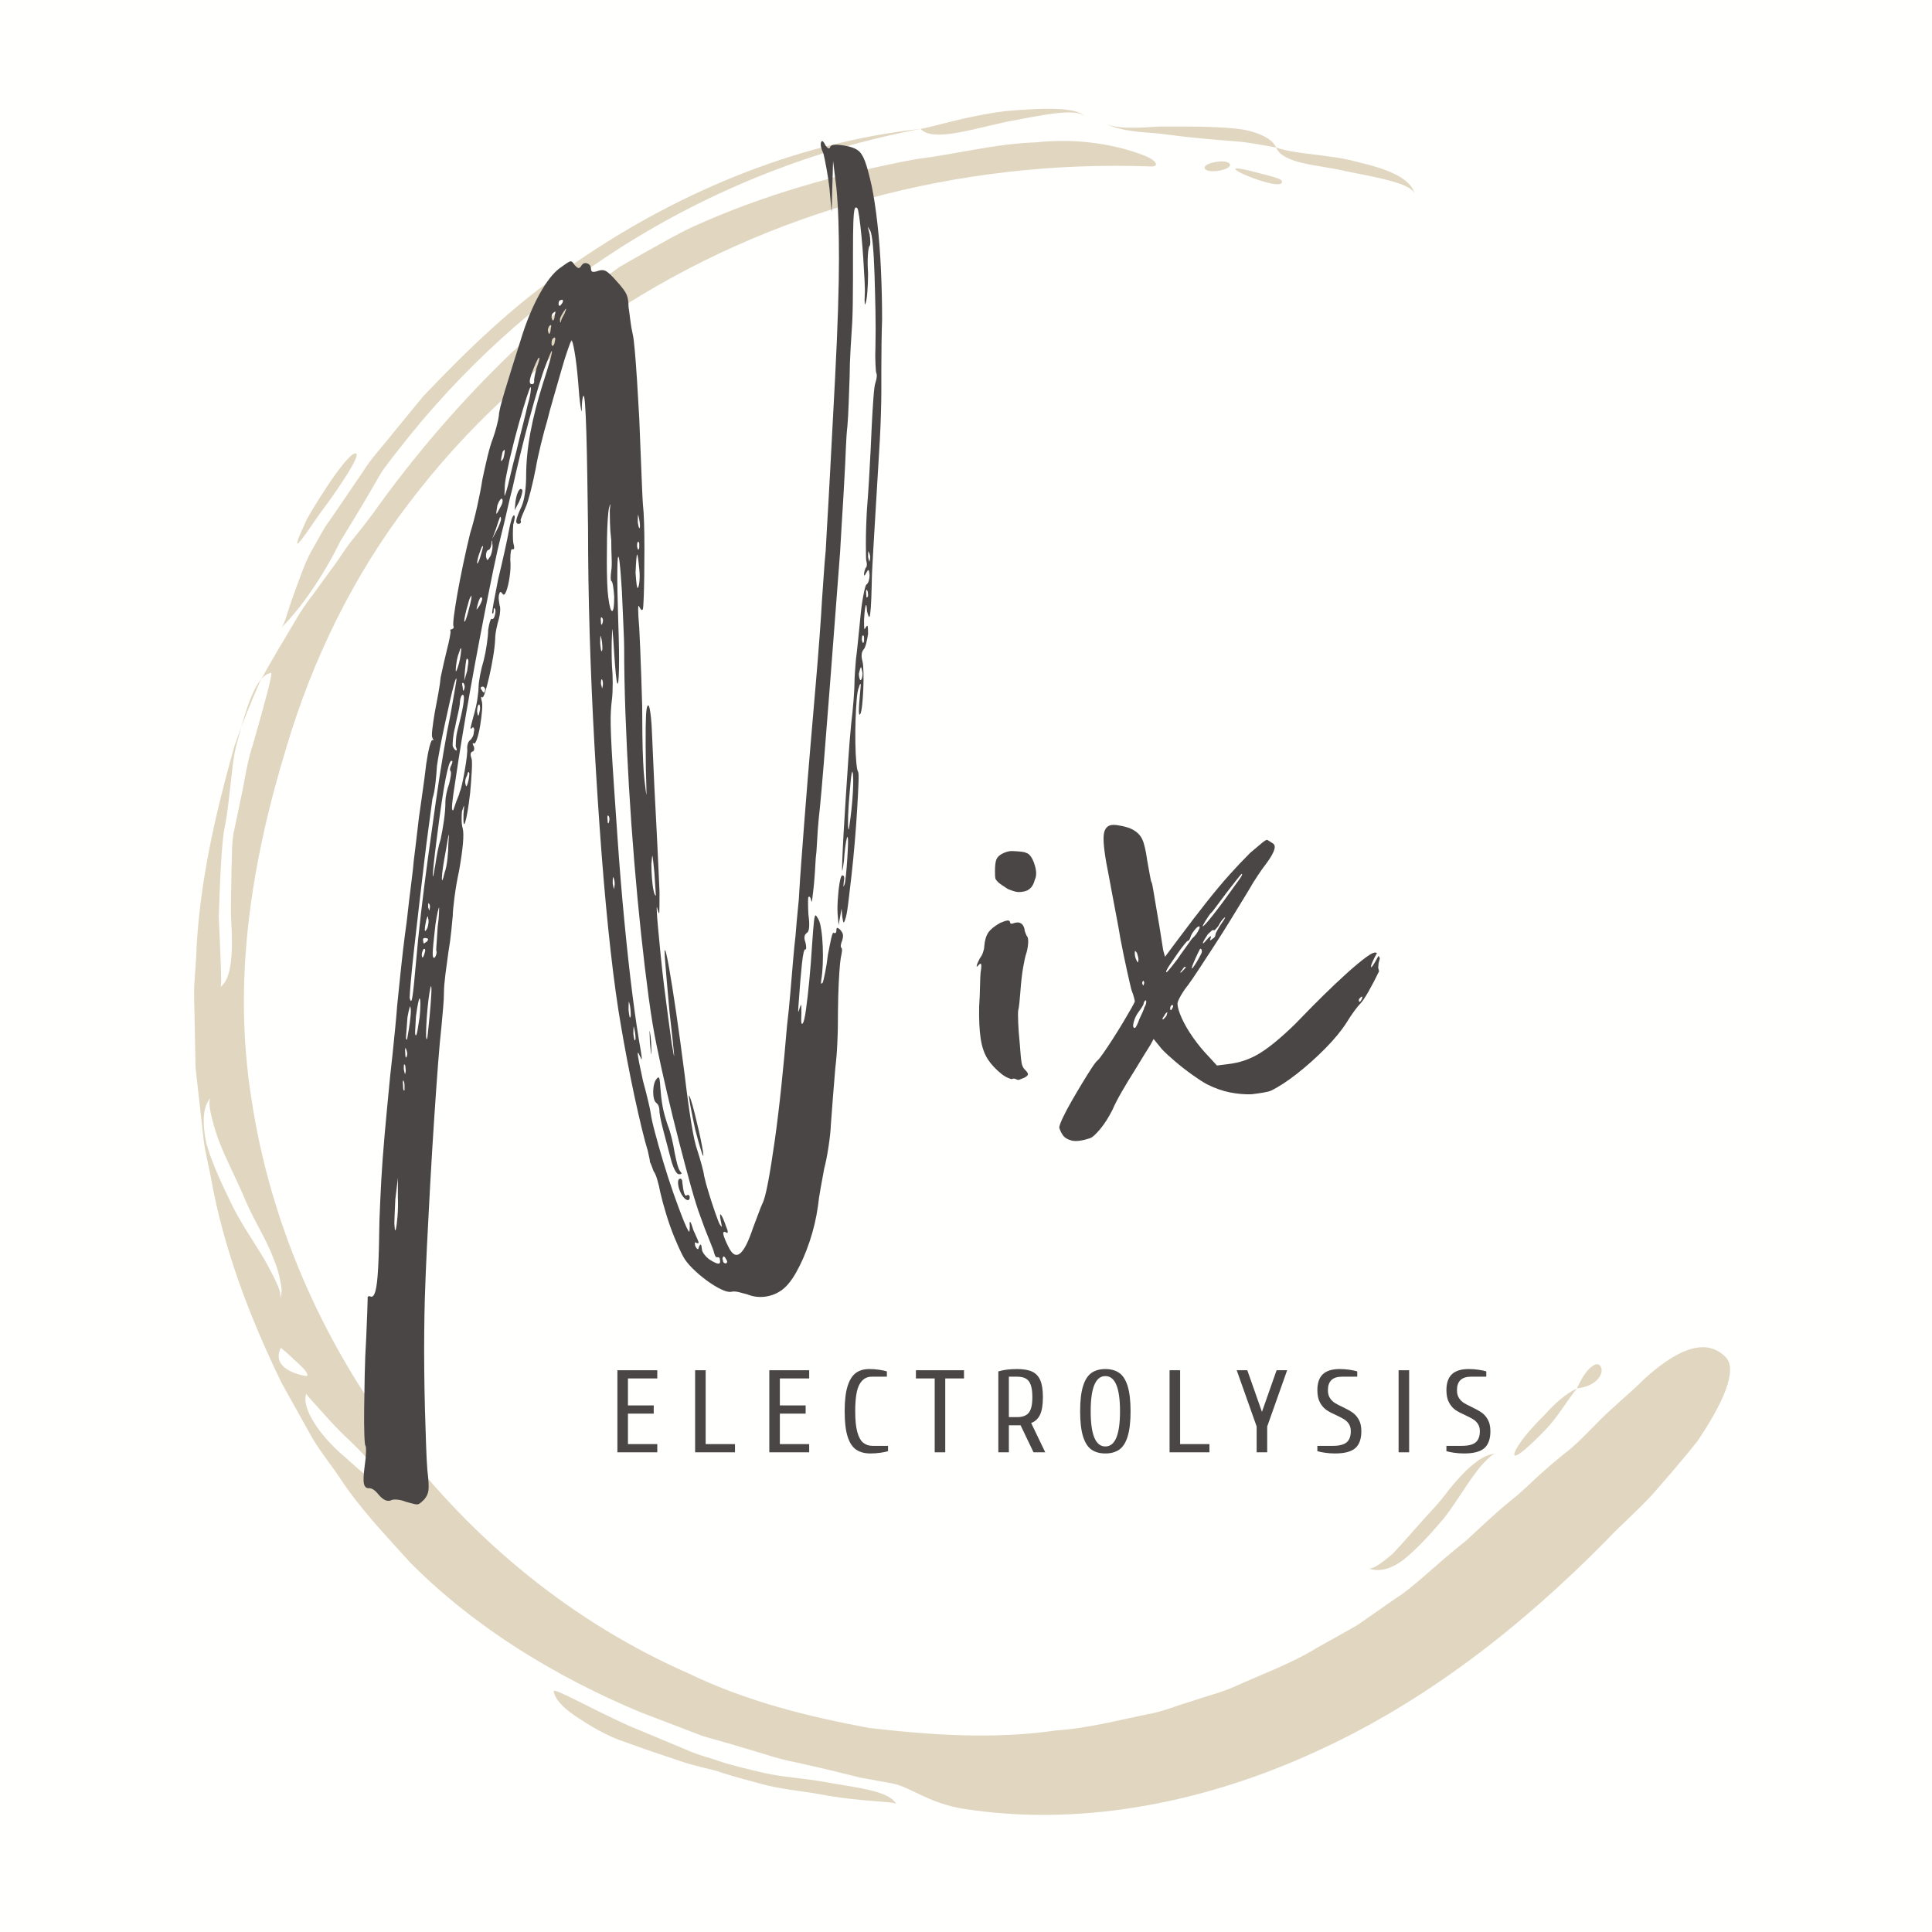
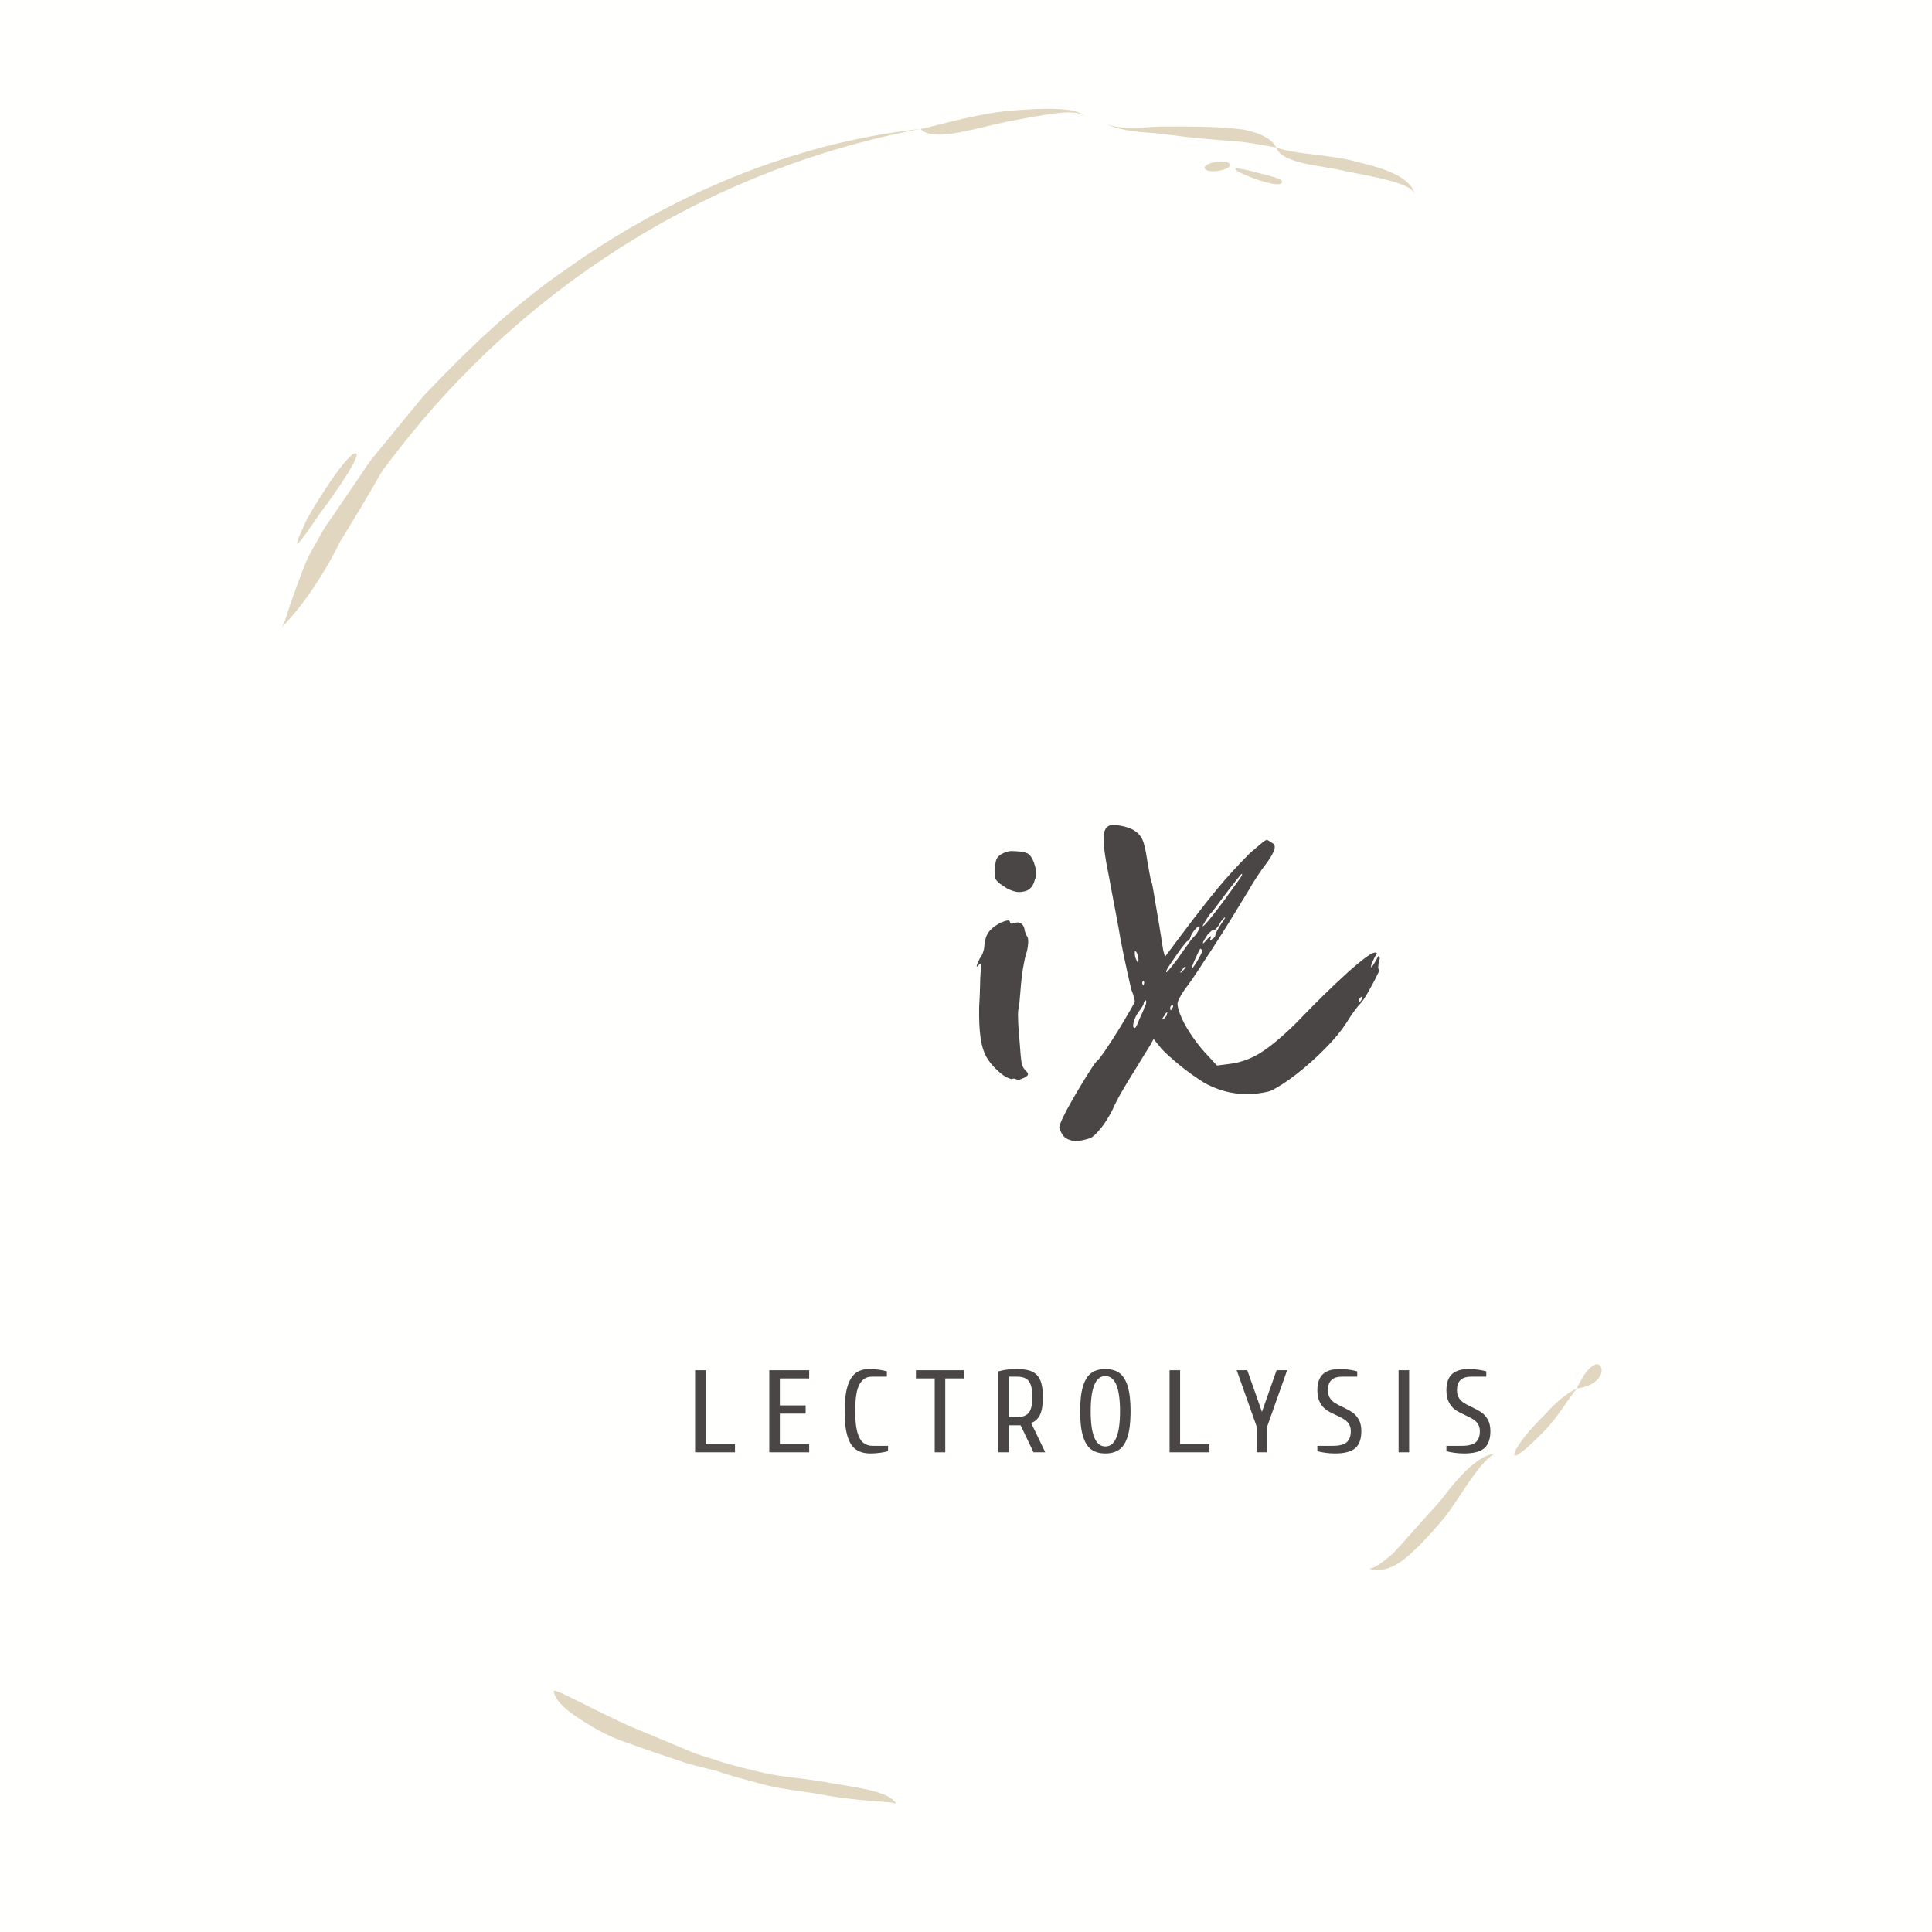
<svg xmlns="http://www.w3.org/2000/svg" width="1080" zoomAndPan="magnify" viewBox="0 0 810 810" height="1080" preserveAspectRatio="xMidYMid meet" version="1.0">
  <defs>
    <g />
  </defs>
  <rect x="-81" width="972" fill="#ffffff" y="-81" height="972" fill-opacity="1" />
  <rect x="-81" width="972" fill="#fffffd" y="-81" height="972" fill-opacity="1" />
  <path fill="#e1d6c0" d="M 573.773 657.434 C 575.309 658.18 579.027 655.574 583.883 651.426 C 588.379 646.734 593.816 640.297 599.402 634.188 C 602.242 631.207 604.891 628.062 607.352 624.762 C 609.641 621.871 612.086 619.125 614.695 616.52 C 619.527 611.91 623.992 609.145 627.41 609.691 C 626.312 609.461 625.129 610.273 623.699 611.703 C 621.805 613.488 620.105 615.441 618.598 617.562 C 614.797 622.48 610.648 629.688 605.523 636.355 C 600.16 642.715 594.398 649.074 588.953 653.5 C 583.508 657.926 577.77 659.309 573.773 657.434 Z M 573.773 657.434 " fill-opacity="1" fill-rule="evenodd" />
  <path fill="#e1d6c0" d="M 661.148 582.113 C 656.754 587.488 653 594.234 647.98 599.402 C 633.738 614.121 632.695 611.672 637.359 604.875 C 639.648 601.434 643.633 597.121 647.875 592.867 C 651.832 588.426 656.473 584.293 661.148 582.113 Z M 661.148 582.113 " fill-opacity="1" fill-rule="evenodd" />
  <path fill="#e1d6c0" d="M 661.148 582.113 C 663.531 576.703 665.844 573.93 667.664 572.746 C 669.301 571.441 670.629 571.863 671.184 573.109 C 672.512 575.711 669.723 581.113 661.148 582.113 Z M 661.148 582.113 " fill-opacity="1" fill-rule="evenodd" />
-   <path fill="#e1d6c0" d="M 288.984 701.734 C 192.262 659.43 120.918 564.312 105.395 460.559 C 97.527 410.957 105.18 362.098 120.137 313.133 C 130.945 276.727 148.027 241.445 171.629 210.715 C 183.449 195.18 196.496 180.758 210.77 167.449 C 225.047 154.141 240.344 142.137 256.668 131.438 C 322.164 88.266 402.004 66.824 482.375 69.781 C 486.637 69.973 484.441 67.016 479.906 65.266 C 466.91 60.219 450.863 57.867 434.16 59.703 C 417.43 60.195 400.383 64.742 384.051 66.719 C 351.07 72.902 319.676 81.82 290.453 95.086 C 283.477 98.344 276.773 102.324 269.973 106.07 L 259.863 111.84 L 250.324 118.648 C 244.039 123.289 237.609 127.629 231.602 132.559 L 214.293 148.039 C 192.855 168.691 173.516 191.152 156.277 215.418 C 153.574 219.059 150.762 222.656 147.836 226.219 C 144.879 229.762 142.574 233.777 139.793 237.512 C 137.012 241.246 134.262 245.094 131.488 248.918 C 128.555 252.656 125.906 256.586 123.539 260.711 C 118.676 268.891 113.66 277.16 109.012 285.684 C 105.156 294.512 101.492 303.523 98.312 312.703 C 90.16 341.688 83.262 371.457 82.211 401.875 L 81.418 413.262 C 81.258 417.062 81.512 420.852 81.531 424.66 L 81.98 447.539 L 84.527 470.301 C 85.012 474.102 85.266 477.949 85.949 481.707 L 88.285 492.945 C 93.578 523.23 104.664 552.266 118.152 579.969 L 129.438 600.195 C 133.035 607.055 138.043 613 142.344 619.414 C 150.816 632.398 161.586 643.551 171.891 655.016 C 199.262 682.645 233.383 703.133 268.215 717.746 L 294.547 727.816 C 303.555 730.355 312.426 732.953 321.168 735.613 C 325.504 737.043 329.914 738.18 334.402 739.016 L 347.609 742.051 L 360.66 745.27 L 373.758 747.652 C 382.383 749.164 389.789 756.945 407.934 758.914 C 455.363 765.488 505.941 755.402 551.41 734.492 C 597.297 713.75 637.805 682.039 673.531 645.758 C 678.766 640.066 685.977 633.949 692.605 626.758 C 699.035 619.406 705.766 611.656 711.605 604.289 C 722.137 588.727 728.719 574.461 723.527 569.02 C 714.562 559.734 701.395 567.223 689.352 578.164 C 683.648 583.918 676.535 589.578 670.836 595.332 C 665.137 601.086 660.066 606.457 655.734 609.566 C 651.742 612.793 647.957 616.047 644.387 619.324 C 640.809 622.609 637.512 625.977 633.816 628.766 C 626.664 634.586 620.441 640.617 614.551 646.02 C 602.012 655.859 592.625 665.586 584.988 670.23 L 569.371 681.141 C 563.832 684.398 558.266 687.371 552.703 690.535 C 541.777 697.32 529.656 701.66 517.934 706.977 C 512.035 709.625 505.75 711.109 499.656 713.242 C 493.457 715.012 487.422 717.668 481.027 718.715 C 468.355 721.316 455.68 724.66 442.656 725.512 C 416.738 729.254 390.402 727.484 364.332 724.445 C 338.535 719.664 312.738 713.199 288.984 701.734 Z M 113.598 282.105 C 114.688 281.59 110.496 296.465 106.07 312.074 C 103.418 319.762 102.504 328.152 100.992 334.629 C 99.633 341.148 98.609 346.035 98.332 347.426 C 97.066 352.195 97.305 358.551 97.043 365.195 C 97.043 371.863 96.621 378.883 96.906 385.512 C 97.703 398.773 97.32 410.203 92.512 413.715 C 93.047 413.336 92.418 399.703 91.719 384.461 C 92.211 369.359 92.918 352.52 94.23 346.648 C 94.977 343.422 95.621 338.008 96.352 331.547 C 97.227 325.188 97.512 317.535 99.602 310.59 C 103.312 296.586 107.262 283.242 113.598 282.09 Z M 88.438 460.176 C 87.012 461.625 88.18 467.195 90.551 474.793 C 92.918 482.391 97.887 491.664 101.969 501.082 C 105.801 510.621 111.641 519.465 114.512 527.246 C 115.945 530.57 116.98 534.016 117.617 537.578 C 118.23 540.512 118.262 542.895 117.262 544.66 C 118.484 542.363 115.918 537.449 112.293 530.617 C 108.672 523.781 102.527 515.516 97.852 506.367 C 93.324 497.18 88.777 487.555 86.473 479.219 C 84.773 470.801 84.891 463.785 88.438 460.176 Z M 117.762 565.082 C 117.762 565.082 120.719 567.469 123.477 570.195 C 126.41 572.801 129.398 575.551 128.801 576.871 C 128.746 577.211 112.883 574.723 117.762 565.066 Z M 128.418 584.316 C 128.316 584.555 130.551 587.02 133.871 590.676 C 137.195 594.332 141.43 599.25 146.422 603.781 C 156.125 613.062 164.762 623.441 164.07 627.852 C 164.07 626.891 154.09 619.594 144.258 610.559 C 133.992 601.938 126.164 590.117 128.418 584.301 Z M 517.973 740.969 Z M 517.973 740.969 " fill-opacity="1" fill-rule="evenodd" />
  <path fill="#e1d6c0" d="M 385.949 54.043 C 363.609 58.266 341.871 64.555 320.727 72.918 C 299.586 81.277 279.422 91.559 260.238 103.754 C 242.363 115.113 225.594 127.922 209.938 142.18 C 194.277 156.438 179.961 171.934 166.98 188.668 C 165.191 190.883 163.262 193.434 161.203 196.199 C 159.145 198.965 157.461 202.375 155.441 205.738 C 151.516 212.5 147.152 219.727 142.727 226.832 C 135.301 241.93 125.867 255.441 117.5 263.629 C 119.461 262.141 120.621 255.832 123.102 249.387 C 125.488 242.891 127.973 235.629 130.32 231.488 L 135.27 222.676 C 136.965 219.773 139.039 217.109 140.891 214.312 L 152.262 197.625 C 155.789 191.855 160.543 187.078 164.645 181.73 L 177.441 166.145 C 195.887 146.734 215.355 127.898 237.562 112.719 C 281.352 81.734 332.559 59.918 385.949 54.043 Z M 385.949 54.043 " fill-opacity="1" fill-rule="evenodd" />
  <path fill="#e1d6c0" d="M 149.051 190.074 C 151.879 190.121 142.051 204.77 133.855 215.656 C 126.188 226.863 120.648 234.969 128.18 218.73 C 128.309 217.66 144.824 190.113 149.051 190.074 Z M 149.051 190.074 " fill-opacity="1" fill-rule="evenodd" />
  <path fill="#e1d6c0" d="M 546.617 78.992 C 547.301 81.074 545.559 75.742 546.617 78.992 Z M 546.617 78.992 " fill-opacity="1" fill-rule="evenodd" />
  <path fill="#e1d6c0" d="M 537.359 75.812 C 539.645 82.172 499.844 64.988 528.09 72.633 C 529.309 73.031 536.93 74.605 537.359 75.812 Z M 537.359 75.812 " fill-opacity="1" fill-rule="evenodd" />
  <path fill="#e1d6c0" d="M 515.637 68.836 C 516.637 71.219 506.18 73.07 505.113 70.656 C 504.051 68.238 514.555 66.395 515.637 68.836 Z M 515.637 68.836 " fill-opacity="1" fill-rule="evenodd" />
  <path fill="#e1d6c0" d="M 232.156 709.043 C 232.117 707.453 246.965 715.949 263.305 723.398 L 286.973 733.27 C 293.719 736.305 299.266 737.402 300.77 738.125 C 306.125 739.961 313.129 741.668 320.637 743.371 C 328.148 745.07 336.453 745.516 344.02 746.805 C 359.16 749.562 372.504 750.602 375.809 756.34 C 375.34 755.195 360.129 755.418 343.66 752.23 C 335.438 750.77 326.535 750.004 319.246 747.93 C 311.926 745.992 305.777 744.277 302.469 743.164 C 298.934 741.773 292.559 740.859 285.5 738.441 C 278.445 736.027 270.18 733.379 262.246 730.414 C 254.156 727.777 247.148 723.398 241.633 719.742 C 236.117 716.086 232.508 712.246 232.156 709.043 Z M 232.156 709.043 " fill-opacity="1" fill-rule="evenodd" />
  <path fill="#e1d6c0" d="M 385.949 54.043 C 390.391 53.359 405.82 48.527 421.434 46.598 C 437.02 45.262 452.629 44.531 455.465 49.5 C 452.66 44.609 436.758 48.355 421.363 51.184 C 405.883 54.633 390.863 59.387 385.949 54.043 Z M 385.949 54.043 " fill-opacity="1" fill-rule="evenodd" />
  <path fill="#e1d6c0" d="M 535.051 61.855 C 532.805 61.426 527.488 60.402 520.652 59.473 C 513.707 58.934 505.32 58.266 497.152 57.375 L 485.23 55.918 C 481.375 55.688 477.758 55.363 474.574 54.91 C 468.215 54.004 463.535 52.527 462.125 50.324 C 463.715 52.812 468.43 53.574 474.906 53.551 C 478.141 53.551 481.812 53.336 485.738 53.051 L 497.867 53.051 C 506.188 53.113 514.738 53.328 521.637 54.395 C 528.457 55.777 533.48 58.328 535.051 61.855 Z M 535.051 61.855 " fill-opacity="1" fill-rule="evenodd" />
  <path fill="#e1d6c0" d="M 535.051 61.855 C 543.598 64.883 557.527 64.645 569.227 67.938 C 581.094 70.703 591.559 74.5 593.109 81.383 C 592.141 77.074 578.27 74.547 564.77 71.887 C 558.094 70.297 551.105 69.598 545.641 68.238 C 540.172 66.879 536.195 64.91 535.051 61.855 Z M 535.051 61.855 " fill-opacity="1" fill-rule="evenodd" />
  <g fill="#4b4646" fill-opacity="1">
    <g transform="translate(149.975, 591.333)">
      <g>
-         <path d="M 122.516 -154.031 C 122.41 -156.301 122.359 -157.848 122.359 -158.672 C 122.359 -159.492 122.41 -159.441 122.516 -158.516 C 122.723 -157.586 122.875 -156.348 122.969 -154.797 C 123.07 -153.254 123.125 -151.867 123.125 -150.641 C 123.125 -149.297 123.07 -148.984 122.969 -149.703 C 122.875 -150.422 122.723 -151.863 122.516 -154.031 Z M 137.969 -90.219 C 138.582 -90.531 138.992 -90.328 139.203 -89.609 C 139.203 -88.473 138.836 -88.008 138.109 -88.219 C 137.391 -88.426 136.617 -89.195 135.797 -90.531 C 134.973 -91.977 134.484 -93.422 134.328 -94.859 C 134.18 -96.297 134.469 -97.066 135.188 -97.172 C 135.801 -97.172 136.109 -96.609 136.109 -95.484 C 136.316 -93.523 136.57 -92.055 136.875 -91.078 C 137.188 -90.098 137.551 -89.812 137.969 -90.219 Z M 135.188 -100.266 C 136.008 -99.441 135.906 -99.031 134.875 -99.031 C 134.363 -98.926 133.82 -99.336 133.25 -100.266 C 132.688 -101.191 132.145 -102.477 131.625 -104.125 C 130.395 -108.863 129.414 -112.57 128.688 -115.25 C 127.969 -117.926 127.453 -119.984 127.141 -121.422 C 126.836 -122.867 126.633 -124.055 126.531 -124.984 C 126.531 -126.941 126.117 -128.227 125.297 -128.844 C 124.68 -129.258 124.27 -130.082 124.062 -131.312 C 123.852 -132.551 123.828 -133.863 123.984 -135.25 C 124.141 -136.645 124.473 -137.754 124.984 -138.578 C 125.598 -139.504 126.035 -139.812 126.297 -139.5 C 126.555 -139.195 126.738 -137.961 126.844 -135.797 C 127.051 -132.816 127.359 -130.141 127.766 -127.766 C 128.18 -125.398 128.953 -122.566 130.078 -119.266 C 130.598 -118.035 131.113 -116.363 131.625 -114.25 C 132.145 -112.133 132.555 -110.098 132.859 -108.141 C 133.172 -106.492 133.531 -104.898 133.938 -103.359 C 134.352 -101.816 134.77 -100.785 135.188 -100.266 Z M 144.922 -106.906 C 144.922 -106.289 144.582 -107.035 143.906 -109.141 C 143.238 -111.254 142.441 -114.113 141.516 -117.719 C 140.691 -121.531 140.02 -124.828 139.5 -127.609 C 138.988 -130.391 138.785 -131.832 138.891 -131.938 C 138.992 -132.145 139.273 -131.523 139.734 -130.078 C 140.203 -128.641 140.719 -126.785 141.281 -124.516 C 141.852 -122.254 142.422 -119.883 142.984 -117.406 C 143.547 -114.938 144.008 -112.723 144.375 -110.766 C 144.738 -108.816 144.922 -107.531 144.922 -106.906 Z M 69.062 -385.781 C 69.062 -385.363 68.957 -384.742 68.75 -383.922 C 68.539 -383.098 68.18 -382.117 67.672 -380.984 L 65.812 -377.438 L 66.125 -380.984 C 66.438 -383.047 66.875 -384.566 67.438 -385.547 C 68 -386.523 68.539 -386.602 69.062 -385.781 Z M 204.391 -530.234 C 206.766 -529.816 208.539 -529.172 209.719 -528.297 C 210.906 -527.422 211.91 -525.848 212.734 -523.578 C 213.555 -521.316 214.484 -517.867 215.516 -513.234 C 216.441 -508.703 217.238 -503.422 217.906 -497.391 C 218.582 -491.367 219.07 -484.93 219.375 -478.078 C 219.688 -471.234 219.844 -464.359 219.844 -457.453 C 219.738 -454.367 219.66 -450.922 219.609 -447.109 C 219.555 -443.297 219.531 -439.641 219.531 -436.141 C 219.531 -432.641 219.531 -429.648 219.531 -427.172 C 219.531 -424.91 219.477 -422.004 219.375 -418.453 C 219.281 -414.898 219.129 -411.191 218.922 -407.328 C 218.711 -403.461 218.504 -399.938 218.297 -396.75 C 217.785 -387.988 217.348 -380.695 216.984 -374.875 C 216.629 -369.062 216.348 -364.328 216.141 -360.672 C 215.93 -357.016 215.773 -354.129 215.672 -352.016 C 215.566 -349.898 215.516 -348.176 215.516 -346.844 C 215.41 -342.102 215.281 -338.703 215.125 -336.641 C 214.977 -334.586 214.801 -333.301 214.594 -332.781 C 214.383 -332.375 214.023 -333.145 213.516 -335.094 C 213.41 -337.363 213.227 -338.141 212.969 -337.422 C 212.707 -336.703 212.477 -334.742 212.281 -331.547 C 212.281 -329.586 212.305 -328.375 212.359 -327.906 C 212.41 -327.445 212.586 -327.523 212.891 -328.141 C 213.41 -328.973 213.719 -329.18 213.812 -328.766 C 213.914 -328.348 213.969 -327.266 213.969 -325.516 C 213.77 -324.285 213.516 -323 213.203 -321.656 C 212.891 -320.32 212.477 -319.395 211.969 -318.875 C 211.145 -317.738 211.039 -316.094 211.656 -313.938 C 211.863 -313.008 211.992 -311.461 212.047 -309.297 C 212.098 -307.141 212.07 -304.848 211.969 -302.422 C 211.863 -300.004 211.707 -297.816 211.5 -295.859 C 211.289 -293.898 211.035 -292.613 210.734 -292 C 210.316 -291.375 210.109 -291.805 210.109 -293.297 C 210.109 -294.797 210.316 -297.758 210.734 -302.188 C 210.941 -303.633 210.969 -304.43 210.812 -304.578 C 210.656 -304.734 210.422 -304.25 210.109 -303.125 C 209.703 -302.195 209.395 -300.469 209.188 -297.938 C 208.977 -295.414 208.82 -292.555 208.719 -289.359 C 208.613 -286.172 208.586 -283.004 208.641 -279.859 C 208.691 -276.723 208.82 -274.02 209.031 -271.75 C 209.238 -269.488 209.492 -268.148 209.797 -267.734 C 210.004 -267.43 210.055 -265.863 209.953 -263.031 C 209.848 -260.195 209.664 -256.613 209.406 -252.281 C 209.156 -247.957 208.82 -243.348 208.406 -238.453 C 208 -233.566 207.535 -228.832 207.016 -224.25 C 206.504 -219.664 206.039 -215.723 205.625 -212.422 C 205.219 -209.129 204.805 -206.969 204.391 -205.938 C 204.086 -204.906 203.859 -204.469 203.703 -204.625 C 203.547 -204.781 203.363 -205.531 203.156 -206.875 L 202.859 -210.422 L 202.234 -206.875 L 201.609 -203.469 L 201.312 -206.875 C 201.102 -208.625 201.078 -210.863 201.234 -213.594 C 201.391 -216.32 201.645 -218.789 202 -221 C 202.363 -223.219 202.75 -224.328 203.156 -224.328 C 203.977 -224.328 204.188 -223.398 203.781 -221.547 C 203.676 -220.41 203.625 -219.766 203.625 -219.609 C 203.625 -219.461 203.781 -219.75 204.094 -220.469 C 204.289 -221.082 204.492 -222.422 204.703 -224.484 C 204.91 -226.547 205.094 -228.785 205.25 -231.203 C 205.406 -233.617 205.508 -235.727 205.562 -237.531 C 205.613 -239.332 205.535 -240.285 205.328 -240.391 C 205.223 -240.598 205.039 -240.004 204.781 -238.609 C 204.52 -237.223 204.289 -235.5 204.094 -233.438 C 203.988 -231.477 203.805 -229.754 203.547 -228.266 C 203.285 -226.773 203.156 -226.082 203.156 -226.188 C 203.051 -226.281 203.051 -227.77 203.156 -230.656 C 203.258 -233.539 203.441 -237.301 203.703 -241.938 C 203.961 -246.57 204.27 -251.617 204.625 -257.078 C 204.988 -262.535 205.348 -267.941 205.703 -273.297 C 206.066 -278.648 206.457 -283.441 206.875 -287.672 C 207.281 -290.961 207.613 -294.305 207.875 -297.703 C 208.133 -301.109 208.266 -303.43 208.266 -304.672 C 208.266 -306.004 208.336 -307.676 208.484 -309.688 C 208.641 -311.695 208.77 -313.422 208.875 -314.859 C 209.082 -316.305 209.363 -318.781 209.719 -322.281 C 210.082 -325.781 210.422 -329.176 210.734 -332.469 C 211.035 -335.77 211.441 -338.785 211.953 -341.516 C 212.473 -344.242 212.891 -345.812 213.203 -346.219 C 213.711 -346.531 214.07 -347.098 214.281 -347.922 C 214.488 -348.742 214.594 -349.516 214.594 -350.234 C 214.488 -351.578 214.332 -352.273 214.125 -352.328 C 213.926 -352.379 213.617 -351.992 213.203 -351.172 C 212.586 -349.93 212.281 -349.723 212.281 -350.547 C 212.281 -351.066 212.352 -351.531 212.5 -351.938 C 212.656 -352.352 212.785 -352.766 212.891 -353.172 C 213.203 -353.379 213.383 -353.789 213.438 -354.406 C 213.488 -355.031 213.41 -355.648 213.203 -356.266 C 213.098 -356.879 213.047 -359.32 213.047 -363.594 C 213.047 -367.875 213.203 -372.691 213.516 -378.047 C 213.816 -381.754 214.098 -385.797 214.359 -390.172 C 214.617 -394.555 214.848 -398.754 215.047 -402.766 C 215.254 -406.785 215.41 -410.188 215.516 -412.969 C 215.723 -417.188 215.957 -421.047 216.219 -424.547 C 216.477 -428.055 216.758 -430.172 217.062 -430.891 C 217.688 -432.848 217.789 -434.238 217.375 -435.062 C 217.27 -435.363 217.164 -436.625 217.062 -438.844 C 216.957 -441.062 216.957 -443.508 217.062 -446.188 C 217.164 -450.82 217.164 -455.789 217.062 -461.094 C 216.957 -466.395 216.828 -471.441 216.672 -476.234 C 216.523 -481.023 216.297 -485.094 215.984 -488.438 C 215.672 -491.781 215.312 -493.816 214.906 -494.547 C 214.188 -495.773 213.828 -496.336 213.828 -496.234 C 213.828 -496.129 214.082 -495.148 214.594 -493.297 C 214.801 -491.961 214.906 -490.832 214.906 -489.906 C 214.906 -488.977 214.801 -488.41 214.594 -488.203 C 214.281 -487.891 214.047 -486.625 213.891 -484.406 C 213.742 -482.195 213.77 -479.648 213.969 -476.766 C 213.969 -473.891 213.863 -471.238 213.656 -468.812 C 213.457 -466.395 213.203 -464.828 212.891 -464.109 C 212.785 -463.484 212.68 -463.477 212.578 -464.094 C 212.484 -464.719 212.484 -465.906 212.578 -467.656 C 212.68 -468.895 212.656 -470.906 212.5 -473.688 C 212.352 -476.469 212.176 -479.504 211.969 -482.797 C 211.758 -486.086 211.5 -489.305 211.188 -492.453 C 210.883 -495.598 210.578 -498.25 210.266 -500.406 C 209.953 -502.57 209.695 -503.758 209.5 -503.969 C 208.977 -504.582 208.586 -504.477 208.328 -503.656 C 208.078 -502.832 207.898 -500.977 207.797 -498.094 C 207.691 -495.207 207.641 -490.879 207.641 -485.109 C 207.641 -481.816 207.641 -478.316 207.641 -474.609 C 207.641 -470.898 207.613 -467.422 207.562 -464.172 C 207.508 -460.93 207.43 -458.281 207.328 -456.219 C 207.129 -453.238 206.898 -449.555 206.641 -445.172 C 206.379 -440.797 206.25 -437.016 206.25 -433.828 C 206.145 -430.629 206.016 -426.969 205.859 -422.844 C 205.711 -418.727 205.535 -415.438 205.328 -412.969 C 205.016 -410.289 204.781 -406.863 204.625 -402.688 C 204.469 -398.52 204.289 -394.836 204.094 -391.641 C 203.988 -389.586 203.832 -386.754 203.625 -383.141 C 203.414 -379.535 203.18 -375.695 202.922 -371.625 C 202.672 -367.562 202.441 -363.625 202.234 -359.812 C 201.617 -351.988 200.973 -343.52 200.297 -334.406 C 199.629 -325.289 198.938 -316.203 198.219 -307.141 C 197.5 -298.078 196.828 -289.523 196.203 -281.484 C 195.586 -273.453 195.02 -266.5 194.5 -260.625 C 193.988 -254.758 193.582 -250.594 193.281 -248.125 C 192.969 -244.82 192.734 -241.57 192.578 -238.375 C 192.422 -235.188 192.238 -232.926 192.031 -231.594 C 191.938 -229.738 191.812 -227.648 191.656 -225.328 C 191.5 -223.016 191.316 -220.879 191.109 -218.922 C 190.898 -216.961 190.719 -215.441 190.562 -214.359 C 190.414 -213.273 190.289 -212.992 190.188 -213.516 C 189.875 -215.16 189.461 -215.727 188.953 -215.219 C 188.848 -215.113 188.797 -214.312 188.797 -212.812 C 188.797 -211.32 188.848 -209.703 188.953 -207.953 C 189.566 -203.422 189.359 -200.844 188.328 -200.219 C 187.191 -199.5 186.988 -198.16 187.719 -196.203 C 187.914 -195.484 188.016 -194.789 188.016 -194.125 C 188.016 -193.457 187.914 -193.176 187.719 -193.281 C 187.195 -193.582 186.703 -191.57 186.234 -187.25 C 185.773 -182.926 185.289 -177.055 184.781 -169.641 C 184.676 -167.984 184.648 -167.129 184.703 -167.078 C 184.754 -167.035 184.984 -167.68 185.391 -169.016 C 185.703 -169.941 185.883 -170.25 185.938 -169.938 C 185.988 -169.633 186.016 -168.453 186.016 -166.391 C 185.91 -164.535 185.91 -163.273 186.016 -162.609 C 186.117 -161.941 186.32 -161.863 186.625 -162.375 C 187.039 -162.883 187.477 -164.785 187.938 -168.078 C 188.406 -171.379 188.867 -175.453 189.328 -180.297 C 189.797 -185.141 190.188 -190.133 190.5 -195.281 C 190.801 -199.812 191.055 -203.004 191.266 -204.859 C 191.473 -206.711 191.703 -207.613 191.953 -207.562 C 192.211 -207.508 192.656 -206.867 193.281 -205.641 C 193.688 -204.91 194.039 -203.516 194.344 -201.453 C 194.656 -199.398 194.863 -197.082 194.969 -194.5 C 195.07 -191.926 195.07 -189.406 194.969 -186.938 C 194.863 -184.469 194.66 -182.359 194.359 -180.609 C 194.254 -179.68 194.227 -179.141 194.281 -178.984 C 194.332 -178.828 194.562 -178.957 194.969 -179.375 C 195.176 -179.883 195.508 -181.297 195.969 -183.609 C 196.438 -185.93 196.828 -188.43 197.141 -191.109 C 197.648 -193.785 198.109 -196.051 198.516 -197.906 C 198.93 -199.758 199.297 -200.531 199.609 -200.219 C 200.328 -199.914 200.688 -200.281 200.688 -201.312 C 200.688 -201.926 200.789 -202.258 201 -202.312 C 201.207 -202.363 201.617 -202.129 202.234 -201.609 C 202.848 -200.891 203.234 -200.242 203.391 -199.672 C 203.547 -199.109 203.469 -198.266 203.156 -197.141 C 202.852 -196.41 202.648 -195.738 202.547 -195.125 C 202.441 -194.508 202.547 -194.098 202.859 -193.891 C 203.055 -193.578 203.102 -193.062 203 -192.344 C 202.906 -191.625 202.754 -190.801 202.547 -189.875 C 202.336 -188.738 202.129 -186.648 201.922 -183.609 C 201.711 -180.578 201.555 -177.129 201.453 -173.266 C 201.359 -169.398 201.312 -165.562 201.312 -161.75 C 201.312 -160.102 201.234 -157.504 201.078 -153.953 C 200.922 -150.398 200.633 -146.875 200.219 -143.375 C 199.914 -139.77 199.582 -135.676 199.219 -131.094 C 198.863 -126.508 198.582 -122.773 198.375 -119.891 C 198.27 -117.211 197.93 -114.047 197.359 -110.391 C 196.797 -106.734 196.207 -103.77 195.594 -101.5 C 195.176 -99.238 194.688 -96.562 194.125 -93.469 C 193.562 -90.375 193.176 -87.801 192.969 -85.75 C 192.25 -80.594 191.062 -75.566 189.406 -70.672 C 187.758 -65.785 185.879 -61.488 183.766 -57.781 C 181.66 -54.07 179.473 -51.5 177.203 -50.062 C 175.141 -48.719 172.875 -47.914 170.406 -47.656 C 167.938 -47.406 165.566 -47.742 163.297 -48.672 C 162.266 -48.973 161.102 -49.281 159.812 -49.594 C 158.531 -49.906 157.477 -49.957 156.656 -49.75 C 155.625 -49.539 154.156 -49.898 152.25 -50.828 C 150.344 -51.754 148.305 -53.016 146.141 -54.609 C 143.984 -56.211 142.031 -57.891 140.281 -59.641 C 138.531 -61.391 137.242 -63.035 136.422 -64.578 C 135.285 -66.742 134.07 -69.395 132.781 -72.531 C 131.5 -75.676 130.344 -78.945 129.312 -82.344 C 128.281 -85.738 127.457 -88.781 126.844 -91.469 C 126.531 -93.219 126.113 -94.969 125.594 -96.719 C 125.082 -98.469 124.57 -99.648 124.062 -100.266 C 123.75 -101.086 123.461 -101.859 123.203 -102.578 C 122.953 -103.305 122.723 -103.82 122.516 -104.125 C 122.516 -104.645 122.41 -105.316 122.203 -106.141 C 121.992 -106.961 121.789 -107.891 121.594 -108.922 C 120.969 -110.879 120.164 -113.863 119.188 -117.875 C 118.207 -121.895 117.176 -126.398 116.094 -131.391 C 115.02 -136.391 113.992 -141.461 113.016 -146.609 C 112.035 -151.766 111.188 -156.453 110.469 -160.672 C 108.914 -169.535 107.441 -180.145 106.047 -192.5 C 104.66 -204.863 103.398 -218.383 102.266 -233.062 C 101.141 -247.738 100.141 -262.926 99.266 -278.625 C 98.391 -294.332 97.719 -309.961 97.25 -325.516 C 96.789 -341.066 96.562 -355.848 96.562 -369.859 C 96.457 -377.586 96.352 -384.875 96.25 -391.719 C 96.145 -398.57 96.016 -404.598 95.859 -409.797 C 95.703 -414.992 95.52 -418.984 95.312 -421.766 C 95.113 -424.547 94.859 -425.734 94.547 -425.328 C 94.141 -424.297 93.938 -422.391 93.938 -419.609 C 93.938 -418.266 93.754 -418.773 93.391 -421.141 C 93.035 -423.516 92.703 -426.969 92.391 -431.5 C 91.973 -436.445 91.484 -440.539 90.922 -443.781 C 90.359 -447.031 89.922 -448.656 89.609 -448.656 C 89.504 -448.656 89.016 -447.414 88.141 -444.938 C 87.266 -442.469 86.363 -439.586 85.438 -436.297 C 84.508 -432.992 83.426 -429.234 82.188 -425.016 C 80.957 -420.797 80.031 -417.395 79.406 -414.812 C 78.688 -412.445 77.836 -409.281 76.859 -405.312 C 75.879 -401.352 75.133 -397.879 74.625 -394.891 C 74 -391.691 73.301 -388.57 72.531 -385.531 C 71.758 -382.5 71.117 -380.363 70.609 -379.125 C 69.984 -377.688 69.438 -376.398 68.969 -375.266 C 68.508 -374.129 68.281 -373.41 68.281 -373.109 C 68.488 -372.691 68.488 -372.352 68.281 -372.094 C 68.082 -371.844 67.879 -371.719 67.672 -371.719 C 66.742 -371.613 66.352 -372.102 66.5 -373.188 C 66.656 -374.27 67.406 -376.25 68.75 -379.125 C 69.363 -380.57 69.828 -382.453 70.141 -384.766 C 70.453 -387.086 70.609 -389.379 70.609 -391.641 C 70.609 -397.41 71.195 -403.488 72.375 -409.875 C 73.562 -416.258 75.289 -423.055 77.562 -430.266 C 79.926 -437.578 81.211 -442.031 81.422 -443.625 C 81.629 -445.227 80.754 -443.406 78.797 -438.156 C 78.078 -436.395 77.098 -433.477 75.859 -429.406 C 74.617 -425.344 73.301 -420.711 71.906 -415.516 C 70.52 -410.316 69.207 -405.164 67.969 -400.062 C 66.738 -394.969 65.711 -390.516 64.891 -386.703 C 64.273 -384.43 63.523 -381.336 62.641 -377.422 C 61.766 -373.516 60.914 -369.961 60.094 -366.766 C 59.164 -363.16 58.109 -358.5 56.922 -352.781 C 55.742 -347.07 54.484 -340.789 53.141 -333.938 C 51.805 -327.094 50.469 -320.039 49.125 -312.781 C 47.789 -305.52 46.531 -298.438 45.344 -291.531 C 44.156 -284.633 43.125 -278.352 42.25 -272.688 C 41.375 -267.02 40.676 -262.383 40.156 -258.781 C 39.645 -255.176 39.441 -252.961 39.547 -252.141 C 39.754 -251.516 39.938 -251.383 40.094 -251.75 C 40.25 -252.113 40.477 -252.758 40.781 -253.688 C 41.094 -254.707 41.477 -255.758 41.938 -256.844 C 42.406 -257.926 42.691 -258.773 42.797 -259.391 C 43.109 -260.016 43.441 -261.148 43.797 -262.797 C 44.16 -264.441 44.52 -266.297 44.875 -268.359 C 45.238 -270.422 45.523 -272.328 45.734 -274.078 C 45.941 -275.828 45.992 -277.062 45.891 -277.781 C 45.891 -278.395 45.988 -279.008 46.188 -279.625 C 46.395 -280.25 46.707 -280.719 47.125 -281.031 C 47.426 -281.227 47.758 -281.66 48.125 -282.328 C 48.488 -283.004 48.672 -283.703 48.672 -284.422 C 48.867 -285.047 48.891 -285.562 48.734 -285.969 C 48.586 -286.383 48.359 -286.488 48.047 -286.281 C 47.43 -285.562 47.195 -285.586 47.344 -286.359 C 47.5 -287.129 48.094 -289.422 49.125 -293.234 C 49.645 -295.191 50.031 -297.145 50.281 -299.094 C 50.539 -301.051 50.672 -302.492 50.672 -303.422 C 50.672 -304.348 50.875 -305.922 51.281 -308.141 C 51.695 -310.359 52.219 -312.492 52.844 -314.547 C 53.352 -316.609 53.785 -318.875 54.141 -321.344 C 54.504 -323.82 54.688 -325.781 54.688 -327.219 C 54.895 -328.664 55.148 -329.852 55.453 -330.781 C 55.766 -331.707 55.973 -332.066 56.078 -331.859 C 56.703 -331.547 57.191 -332.109 57.547 -333.547 C 57.91 -334.992 57.832 -335.926 57.312 -336.344 C 57.113 -336.539 57.016 -336.227 57.016 -335.406 C 57.016 -334.375 56.805 -333.961 56.391 -334.172 C 56.285 -334.379 56.488 -335.898 57 -338.734 C 57.52 -341.566 58.141 -344.785 58.859 -348.391 C 59.785 -352.203 60.688 -356.086 61.562 -360.047 C 62.438 -364.016 63.031 -366.875 63.344 -368.625 C 63.656 -370.477 64.016 -372.047 64.422 -373.328 C 64.836 -374.617 65.195 -375.266 65.5 -375.266 C 66.02 -375.266 65.922 -373.977 65.203 -371.406 C 65.098 -370.164 65.047 -368.801 65.047 -367.312 C 65.047 -365.82 65.098 -364.664 65.203 -363.844 C 65.816 -361.676 65.711 -360.75 64.891 -361.062 C 64.578 -361.258 64.344 -360.922 64.188 -360.047 C 64.039 -359.172 63.969 -358.016 63.969 -356.578 C 64.164 -354.516 64.082 -352.223 63.719 -349.703 C 63.363 -347.18 62.898 -345.145 62.328 -343.594 C 61.766 -342.051 61.227 -341.641 60.719 -342.359 C 60.301 -342.973 59.988 -343.227 59.781 -343.125 C 59.582 -343.031 59.379 -342.57 59.172 -341.75 C 59.066 -341.125 59.066 -340.398 59.172 -339.578 C 59.273 -338.754 59.379 -338.086 59.484 -337.578 C 59.691 -337.16 59.77 -336.383 59.719 -335.25 C 59.664 -334.125 59.484 -332.992 59.172 -331.859 C 58.859 -330.828 58.52 -329.461 58.156 -327.766 C 57.801 -326.066 57.625 -324.598 57.625 -323.359 C 57.52 -321.191 57.234 -318.719 56.766 -315.938 C 56.305 -313.156 55.77 -310.426 55.156 -307.75 C 54.539 -305.07 53.973 -302.91 53.453 -301.266 C 52.941 -299.617 52.531 -298.848 52.219 -298.953 C 51.707 -299.461 51.602 -299.051 51.906 -297.719 C 52.219 -296.988 52.297 -295.617 52.141 -293.609 C 51.984 -291.609 51.723 -289.5 51.359 -287.281 C 51.004 -285.07 50.566 -283.191 50.047 -281.641 C 49.535 -280.098 49.078 -279.43 48.672 -279.641 C 48.359 -279.848 48.203 -279.82 48.203 -279.562 C 48.203 -279.301 48.359 -278.914 48.672 -278.406 C 48.867 -277.781 48.891 -277.258 48.734 -276.844 C 48.586 -276.438 48.359 -276.234 48.047 -276.234 C 47.223 -275.828 47.117 -274.848 47.734 -273.297 C 47.941 -272.578 47.969 -270.801 47.812 -267.969 C 47.656 -265.133 47.426 -262.07 47.125 -258.781 C 46.406 -252.801 45.734 -248.805 45.109 -246.797 C 44.492 -244.797 44.238 -245.852 44.344 -249.969 C 44.551 -252.238 44.629 -253.426 44.578 -253.531 C 44.523 -253.633 44.238 -252.859 43.719 -251.203 C 43.613 -250.273 43.562 -249.113 43.562 -247.719 C 43.562 -246.332 43.719 -245.078 44.031 -243.953 C 44.344 -242.711 44.367 -240.598 44.109 -237.609 C 43.848 -234.629 43.305 -230.82 42.484 -226.188 C 41.66 -222.375 41.016 -218.641 40.547 -214.984 C 40.086 -211.328 39.859 -208.828 39.859 -207.484 C 39.754 -206.254 39.547 -204.117 39.234 -201.078 C 38.93 -198.035 38.52 -195.02 38 -192.031 C 37.594 -189.156 37.18 -186.094 36.766 -182.844 C 36.359 -179.602 36.156 -177.109 36.156 -175.359 C 36.156 -173.398 36.023 -171.031 35.766 -168.25 C 35.504 -165.469 35.273 -162.941 35.078 -160.672 C 34.66 -157.066 34.191 -151.891 33.672 -145.141 C 33.16 -138.398 32.617 -130.727 32.047 -122.125 C 31.484 -113.531 30.941 -104.648 30.422 -95.484 C 29.91 -86.316 29.445 -77.484 29.031 -68.984 C 28.625 -60.484 28.32 -52.988 28.125 -46.5 C 28.02 -42.789 27.941 -38.383 27.891 -33.281 C 27.836 -28.188 27.836 -22.805 27.891 -17.141 C 27.941 -11.484 28.039 -5.926 28.188 -0.469 C 28.344 4.988 28.5 9.957 28.656 14.438 C 28.812 18.926 28.992 22.457 29.203 25.031 C 29.711 29.25 29.863 32.078 29.656 33.516 C 29.457 34.961 28.844 36.254 27.812 37.391 C 26.988 38.211 26.344 38.773 25.875 39.078 C 25.414 39.391 24.82 39.469 24.094 39.312 C 23.375 39.164 22.086 38.832 20.234 38.312 C 19.004 37.801 17.77 37.492 16.531 37.391 C 15.289 37.285 14.414 37.391 13.906 37.703 C 12.363 38.316 10.664 37.539 8.812 35.375 C 7.363 33.52 6.023 32.594 4.797 32.594 C 3.66 32.695 2.938 32.102 2.625 30.812 C 2.312 29.531 2.414 26.984 2.938 23.172 C 3.25 21.109 3.426 19.227 3.469 17.531 C 3.52 15.832 3.445 14.93 3.25 14.828 C 3.039 14.617 2.883 13.07 2.781 10.188 C 2.676 7.312 2.648 3.66 2.703 -0.766 C 2.754 -5.203 2.832 -9.992 2.938 -15.141 C 3.039 -20.285 3.242 -25.281 3.547 -30.125 C 3.754 -34.551 3.91 -38.41 4.016 -41.703 C 4.117 -45.004 4.172 -46.812 4.172 -47.125 C 4.066 -47.426 4.164 -47.656 4.469 -47.812 C 4.781 -47.969 5.094 -47.941 5.406 -47.734 C 6.227 -47.43 6.895 -48.18 7.406 -49.984 C 7.926 -51.785 8.312 -55.051 8.562 -59.781 C 8.82 -64.52 9.004 -71.164 9.109 -79.719 C 9.316 -85.281 9.57 -90.867 9.875 -96.484 C 10.188 -102.098 10.648 -108.406 11.266 -115.406 C 11.891 -122.406 12.664 -130.645 13.594 -140.125 C 13.906 -142.695 14.238 -145.734 14.594 -149.234 C 14.957 -152.742 15.316 -156.301 15.672 -159.906 C 16.035 -163.508 16.32 -166.754 16.531 -169.641 C 16.844 -172.523 17.203 -176.023 17.609 -180.141 C 18.023 -184.266 18.488 -188.539 19 -192.969 C 19.52 -197.395 20.035 -201.41 20.547 -205.016 C 21.16 -210.578 21.773 -215.773 22.391 -220.609 C 23.016 -225.453 23.379 -228.703 23.484 -230.359 C 23.691 -231.898 24 -234.422 24.406 -237.922 C 24.82 -241.422 25.234 -244.922 25.641 -248.422 C 25.953 -250.691 26.312 -253.219 26.719 -256 C 27.133 -258.781 27.52 -261.535 27.875 -264.266 C 28.238 -266.992 28.523 -269.285 28.734 -271.141 C 29.148 -274.023 29.613 -276.441 30.125 -278.391 C 30.645 -280.348 31.055 -281.227 31.359 -281.031 C 31.672 -280.926 31.801 -280.945 31.75 -281.094 C 31.695 -281.25 31.566 -281.535 31.359 -281.953 C 31.055 -282.266 31.031 -283.5 31.281 -285.656 C 31.539 -287.82 31.879 -290.141 32.297 -292.609 C 32.805 -295.18 33.316 -297.91 33.828 -300.797 C 34.348 -303.68 34.66 -305.848 34.766 -307.297 C 35.066 -308.734 35.473 -310.609 35.984 -312.922 C 36.504 -315.242 36.973 -317.227 37.391 -318.875 C 37.898 -320.832 38.285 -322.504 38.547 -323.891 C 38.805 -325.285 38.938 -326.191 38.938 -326.609 C 38.625 -327.223 38.828 -327.531 39.547 -327.531 C 40.172 -327.844 40.379 -328.254 40.172 -328.766 C 39.961 -329.078 40.008 -330.469 40.312 -332.938 C 40.625 -335.406 41.113 -338.547 41.781 -342.359 C 42.457 -346.172 43.258 -350.289 44.188 -354.719 C 45.113 -359.145 46.094 -363.473 47.125 -367.703 C 48.156 -370.992 49.156 -374.828 50.125 -379.203 C 51.102 -383.586 51.801 -387.219 52.219 -390.094 C 52.832 -393.082 53.551 -396.301 54.375 -399.75 C 55.207 -403.207 55.984 -405.812 56.703 -407.562 C 57.316 -409.312 57.852 -411.086 58.312 -412.891 C 58.781 -414.691 59.066 -416.055 59.172 -416.984 C 59.172 -418.422 59.992 -421.867 61.641 -427.328 C 63.285 -432.785 65.758 -440.719 69.062 -451.125 C 71.125 -457.508 73.539 -463.195 76.312 -468.188 C 79.094 -473.188 81.828 -476.719 84.516 -478.781 C 86.879 -480.531 88.367 -481.508 88.984 -481.719 C 89.609 -481.926 90.227 -481.461 90.844 -480.328 C 91.457 -479.609 91.969 -479.172 92.375 -479.016 C 92.789 -478.859 93.207 -479.086 93.625 -479.703 C 94.238 -480.836 95.062 -481.25 96.094 -480.938 C 97.125 -480.633 97.691 -479.914 97.797 -478.781 C 97.797 -477.957 98.023 -477.492 98.484 -477.391 C 98.953 -477.285 99.648 -477.391 100.578 -477.703 C 101.91 -478.211 103.066 -478.207 104.047 -477.688 C 105.023 -477.176 106.547 -475.738 108.609 -473.375 C 110.773 -471 112.141 -469.164 112.703 -467.875 C 113.266 -466.594 113.547 -464.82 113.547 -462.562 C 113.754 -461.32 113.988 -459.594 114.25 -457.375 C 114.508 -455.164 114.844 -453.188 115.25 -451.438 C 115.562 -450.195 115.867 -447.828 116.172 -444.328 C 116.484 -440.828 116.797 -436.629 117.109 -431.734 C 117.422 -426.836 117.727 -421.613 118.031 -416.062 C 118.238 -410.695 118.445 -405.488 118.656 -400.438 C 118.863 -395.395 119.039 -391.02 119.188 -387.312 C 119.344 -383.602 119.473 -381.082 119.578 -379.75 C 119.785 -378.102 119.941 -375.602 120.047 -372.25 C 120.148 -368.906 120.203 -365.25 120.203 -361.281 C 120.203 -357.32 120.176 -353.488 120.125 -349.781 C 120.07 -346.07 119.992 -342.953 119.891 -340.422 C 119.785 -337.898 119.68 -336.438 119.578 -336.031 C 119.266 -335.207 118.75 -335.516 118.031 -336.953 C 117.727 -337.773 117.578 -337.391 117.578 -335.797 C 117.578 -334.203 117.727 -331.648 118.031 -328.141 C 118.133 -326.191 118.266 -323.391 118.422 -319.734 C 118.578 -316.078 118.727 -312.082 118.875 -307.75 C 119.031 -303.426 119.16 -299.254 119.266 -295.234 C 119.266 -291.328 119.289 -287.336 119.344 -283.266 C 119.395 -279.203 119.5 -275.492 119.656 -272.141 C 119.812 -268.797 119.992 -266.25 120.203 -264.5 C 120.711 -259.969 120.992 -257.879 121.047 -258.234 C 121.098 -258.598 121.02 -262.078 120.812 -268.672 C 120.707 -276.703 120.68 -282.648 120.734 -286.516 C 120.785 -290.379 120.914 -292.898 121.125 -294.078 C 121.332 -295.266 121.586 -295.754 121.891 -295.547 C 122.203 -295.441 122.508 -294.129 122.812 -291.609 C 123.125 -289.086 123.332 -286.078 123.438 -282.578 C 123.539 -280.41 123.672 -277.445 123.828 -273.688 C 123.984 -269.926 124.16 -265.93 124.359 -261.703 C 124.566 -257.484 124.773 -253.473 124.984 -249.672 C 125.191 -245.859 125.395 -241.863 125.594 -237.688 C 125.801 -233.52 125.984 -229.633 126.141 -226.031 C 126.297 -222.426 126.426 -219.539 126.531 -217.375 C 126.531 -212.633 126.504 -209.801 126.453 -208.875 C 126.398 -207.945 126.117 -208.461 125.609 -210.422 C 125.398 -211.453 125.32 -211.191 125.375 -209.641 C 125.426 -208.098 125.602 -205.703 125.906 -202.453 C 126.219 -199.211 126.578 -195.457 126.984 -191.188 C 127.398 -186.914 127.891 -182.488 128.453 -177.906 C 129.023 -173.32 129.594 -168.941 130.156 -164.766 C 130.727 -160.598 131.219 -157.02 131.625 -154.031 C 132.445 -148.988 132.781 -147.441 132.625 -149.391 C 132.477 -151.348 131.836 -157.32 130.703 -167.312 C 130.285 -172.258 129.895 -176.688 129.531 -180.594 C 129.176 -184.508 128.922 -187.602 128.766 -189.875 C 128.617 -192.145 128.645 -193.176 128.844 -192.969 C 129.156 -192.656 129.723 -190.18 130.547 -185.547 C 131.367 -180.91 132.348 -174.727 133.484 -167 C 134.617 -159.281 135.801 -150.629 137.031 -141.047 C 137.957 -133.223 138.883 -126.453 139.812 -120.734 C 140.738 -115.016 141.613 -111.078 142.438 -108.922 C 143.062 -106.961 143.656 -104.953 144.219 -102.891 C 144.789 -100.828 145.125 -99.332 145.219 -98.406 C 145.633 -96.457 146.305 -93.988 147.234 -91 C 148.16 -88.008 149.062 -85.254 149.938 -82.734 C 150.812 -80.211 151.457 -78.586 151.875 -77.859 C 152.383 -77.141 152.641 -76.883 152.641 -77.094 C 152.641 -77.301 152.484 -78.176 152.172 -79.719 C 151.766 -81.988 151.844 -82.707 152.406 -81.875 C 152.977 -81.051 153.676 -79.406 154.5 -76.938 C 155.008 -75.801 155.211 -75.051 155.109 -74.688 C 155.004 -74.332 154.801 -74.312 154.5 -74.625 C 153.469 -75.133 153.078 -74.82 153.328 -73.688 C 153.586 -72.562 154.285 -70.863 155.422 -68.594 C 156.961 -65.406 158.582 -64.477 160.281 -65.812 C 161.988 -67.156 163.816 -70.758 165.766 -76.625 C 166.598 -78.789 167.375 -80.852 168.094 -82.812 C 168.812 -84.77 169.328 -86.055 169.641 -86.672 C 170.359 -88.016 171.156 -91 172.031 -95.625 C 172.906 -100.258 173.832 -106.023 174.812 -112.922 C 175.789 -119.828 176.719 -127.453 177.594 -135.797 C 178.469 -144.141 179.266 -152.641 179.984 -161.297 C 180.504 -165.617 180.969 -170.195 181.375 -175.031 C 181.789 -179.875 182.176 -184.43 182.531 -188.703 C 182.895 -192.984 183.234 -196.41 183.547 -198.984 C 183.848 -202.898 184.176 -206.609 184.531 -210.109 C 184.895 -213.609 185.078 -215.82 185.078 -216.75 C 185.285 -220.363 185.594 -224.898 186 -230.359 C 186.414 -235.816 186.852 -241.609 187.312 -247.734 C 187.781 -253.859 188.242 -259.703 188.703 -265.266 C 189.172 -270.828 189.562 -275.516 189.875 -279.328 C 190.594 -287.672 191.285 -295.754 191.953 -303.578 C 192.629 -311.41 193.195 -318.469 193.656 -324.75 C 194.125 -331.031 194.457 -336.078 194.656 -339.891 C 194.863 -342.566 195.098 -345.91 195.359 -349.922 C 195.617 -353.941 195.898 -357.445 196.203 -360.438 C 196.305 -362.5 196.461 -365.332 196.672 -368.938 C 196.879 -372.539 197.109 -376.531 197.359 -380.906 C 197.617 -385.281 197.852 -389.531 198.062 -393.656 C 198.883 -408.789 199.578 -421.895 200.141 -432.969 C 200.711 -444.039 201.125 -453.645 201.375 -461.781 C 201.633 -469.914 201.766 -476.945 201.766 -482.875 C 201.766 -488.801 201.688 -494.129 201.531 -498.859 C 201.383 -503.598 201.102 -508.18 200.688 -512.609 L 199.297 -523.891 L 198.984 -513.234 L 198.688 -502.422 L 197.75 -512.609 C 197.445 -515.285 197.035 -518.016 196.516 -520.797 C 196.004 -523.578 195.594 -525.586 195.281 -526.828 C 194.25 -529.098 193.91 -530.719 194.266 -531.688 C 194.629 -532.664 195.273 -532.18 196.203 -530.234 C 197.129 -528.992 197.75 -528.785 198.062 -529.609 C 198.27 -530.742 200.379 -530.953 204.391 -530.234 Z M 52.219 -303.422 C 51.906 -303.422 51.695 -303.289 51.594 -303.031 C 51.5 -302.781 51.602 -302.5 51.906 -302.188 C 52.32 -301.363 52.734 -300.953 53.141 -300.953 C 53.141 -301.16 53.191 -301.367 53.297 -301.578 C 53.398 -301.785 53.453 -302.094 53.453 -302.5 C 53.047 -303.32 52.633 -303.629 52.219 -303.422 Z M 50.672 -295.859 C 50.266 -295.441 50.062 -294.461 50.062 -292.922 C 50.258 -291.68 50.438 -291.141 50.594 -291.297 C 50.75 -291.453 50.984 -292.352 51.297 -294 C 51.297 -295.645 51.086 -296.266 50.672 -295.859 Z M 45.891 -266.344 C 45.066 -264.801 44.859 -263.461 45.266 -262.328 C 45.367 -261.609 45.547 -261.504 45.797 -262.016 C 46.055 -262.535 46.289 -263.336 46.5 -264.422 C 46.707 -265.504 46.812 -266.406 46.812 -267.125 C 46.5 -268.051 46.191 -267.789 45.891 -266.344 Z M 42.016 -316.406 C 41.711 -315.375 41.484 -314.238 41.328 -313 C 41.172 -311.77 41.094 -310.895 41.094 -310.375 C 41.094 -309.758 41.223 -309.734 41.484 -310.297 C 41.742 -310.867 42.078 -311.875 42.484 -313.312 C 42.797 -314.551 43.023 -315.758 43.172 -316.938 C 43.328 -318.125 43.406 -318.875 43.406 -319.188 C 43.312 -319.695 43.16 -319.672 42.953 -319.109 C 42.742 -318.547 42.43 -317.645 42.016 -316.406 Z M 15.453 -77.25 C 15.555 -75.395 15.734 -74.984 15.984 -76.016 C 16.242 -77.047 16.477 -78.848 16.688 -81.422 C 16.895 -83.992 16.945 -86.617 16.844 -89.297 L 16.844 -97.484 L 15.766 -88.531 C 15.66 -86.258 15.555 -83.961 15.453 -81.641 C 15.348 -79.328 15.348 -77.863 15.453 -77.25 Z M 19.625 -134.406 C 19.625 -134.926 19.625 -135.547 19.625 -136.266 C 19.625 -136.984 19.52 -137.551 19.312 -137.969 C 19.207 -138.477 19.102 -138.551 19 -138.188 C 18.895 -137.832 18.895 -137.242 19 -136.422 C 19 -135.391 19.078 -134.691 19.234 -134.328 C 19.391 -133.973 19.52 -134 19.625 -134.406 Z M 19.938 -141.359 C 20.133 -141.879 20.18 -142.473 20.078 -143.141 C 19.984 -143.805 19.938 -144.297 19.938 -144.609 C 19.625 -145.117 19.441 -145.219 19.391 -144.906 C 19.336 -144.602 19.312 -143.988 19.312 -143.062 C 19.52 -142.031 19.676 -141.383 19.781 -141.125 C 19.883 -140.875 19.938 -140.953 19.938 -141.359 Z M 20.547 -148.469 C 20.754 -148.988 20.805 -149.531 20.703 -150.094 C 20.598 -150.656 20.441 -151.145 20.234 -151.562 C 20.129 -152.07 20.023 -152.117 19.922 -151.703 C 19.828 -151.297 19.832 -150.629 19.938 -149.703 C 19.938 -148.879 20.008 -148.336 20.156 -148.078 C 20.312 -147.828 20.441 -147.957 20.547 -148.469 Z M 21.469 -160.062 C 21.781 -162.02 22.016 -163.875 22.172 -165.625 C 22.328 -167.375 22.301 -168.504 22.094 -169.016 C 22.094 -169.629 21.961 -169.523 21.703 -168.703 C 21.453 -167.879 21.172 -166.594 20.859 -164.844 C 20.754 -163.094 20.625 -161.344 20.469 -159.594 C 20.312 -157.844 20.234 -156.66 20.234 -156.047 C 20.441 -155.211 20.625 -155.207 20.781 -156.031 C 20.938 -156.863 21.164 -158.207 21.469 -160.062 Z M 21.781 -173.031 C 22.195 -171.07 22.582 -171.223 22.938 -173.484 C 23.301 -175.754 23.789 -180.445 24.406 -187.562 C 24.926 -193.844 25.625 -200.738 26.5 -208.25 C 27.375 -215.77 28.348 -223.492 29.422 -231.422 C 30.504 -239.359 31.586 -247.113 32.672 -254.688 C 33.754 -262.258 34.836 -269.266 35.922 -275.703 C 37.004 -282.141 38.008 -287.57 38.938 -292 C 39.551 -295.5 40.113 -298.691 40.625 -301.578 C 41.145 -304.461 41.406 -306.16 41.406 -306.672 C 41.301 -307.191 40.988 -306.547 40.469 -304.734 C 39.957 -302.93 39.344 -300.43 38.625 -297.234 C 37.906 -294.047 37.156 -290.648 36.375 -287.047 C 35.602 -283.441 34.938 -280.117 34.375 -277.078 C 33.812 -274.047 33.426 -271.758 33.219 -270.219 C 33.113 -268.156 32.906 -265.758 32.594 -263.031 C 32.289 -260.301 31.879 -258.16 31.359 -256.609 C 31.055 -254.141 30.566 -250.508 29.891 -245.719 C 29.223 -240.938 28.531 -235.504 27.812 -229.422 C 27.094 -223.348 26.367 -217.191 25.641 -210.953 C 24.922 -204.723 24.25 -198.852 23.625 -193.344 C 23.008 -187.832 22.547 -183.25 22.234 -179.594 C 21.93 -175.938 21.781 -173.75 21.781 -173.031 Z M 29.516 -211.047 C 29.711 -210.316 29.836 -209.875 29.891 -209.719 C 29.941 -209.57 30.02 -209.703 30.125 -210.109 C 30.438 -211.242 30.332 -212.066 29.812 -212.578 C 29.613 -212.992 29.516 -212.484 29.516 -211.047 Z M 29.203 -202.234 C 29.41 -202.848 29.562 -203.566 29.656 -204.391 C 29.758 -205.223 29.711 -205.844 29.516 -206.25 C 29.516 -207.594 29.254 -207.391 28.734 -205.641 C 28.328 -203.785 28.125 -202.414 28.125 -201.531 C 28.125 -200.656 28.484 -200.891 29.203 -202.234 Z M 25.953 -164.844 C 26.16 -166.906 26.266 -168.707 26.266 -170.25 C 26.266 -171.801 26.16 -172.625 25.953 -172.719 C 25.848 -172.926 25.641 -172.305 25.328 -170.859 C 25.023 -169.422 24.719 -167.52 24.406 -165.156 C 24.301 -162.883 24.195 -160.977 24.094 -159.438 C 24 -157.895 24.102 -157.176 24.406 -157.281 C 24.613 -157.281 24.844 -158.023 25.094 -159.516 C 25.352 -161.004 25.641 -162.781 25.953 -164.844 Z M 28.125 -192.031 C 28.32 -192.656 28.344 -193.094 28.188 -193.344 C 28.039 -193.602 27.812 -193.582 27.5 -193.281 C 27.082 -192.445 26.875 -191.723 26.875 -191.109 C 26.875 -190.18 27.004 -189.797 27.266 -189.953 C 27.523 -190.109 27.812 -190.801 28.125 -192.031 Z M 27.5 -196.516 C 27.5 -195.691 27.805 -195.586 28.422 -196.203 C 28.836 -196.41 29.125 -196.664 29.281 -196.969 C 29.438 -197.281 29.516 -197.438 29.516 -197.438 C 29.516 -197.852 29.051 -198.062 28.125 -198.062 C 27.395 -198.062 27.188 -197.547 27.5 -196.516 Z M 30.125 -165.156 C 30.438 -168.445 30.664 -171.352 30.812 -173.875 C 30.969 -176.406 30.945 -177.723 30.75 -177.828 C 30.645 -178.035 30.438 -177.211 30.125 -175.359 C 29.812 -173.504 29.523 -171.234 29.266 -168.547 C 29.016 -165.867 28.836 -163.348 28.734 -160.984 C 28.629 -158.617 28.629 -156.973 28.734 -156.047 C 28.941 -155.211 29.145 -155.695 29.344 -157.5 C 29.551 -159.312 29.812 -161.863 30.125 -165.156 Z M 33.531 -202.859 C 33.832 -204.91 34.008 -206.707 34.062 -208.25 C 34.113 -209.801 34.141 -210.629 34.141 -210.734 C 34.035 -210.941 33.828 -210.348 33.516 -208.953 C 33.211 -207.566 32.906 -205.844 32.594 -203.781 C 31.875 -197.602 31.488 -193.633 31.438 -191.875 C 31.383 -190.125 31.672 -189.457 32.297 -189.875 C 32.492 -190.082 32.695 -190.492 32.906 -191.109 C 33.113 -191.723 33.113 -192.344 32.906 -192.969 C 32.906 -193.582 32.984 -194.867 33.141 -196.828 C 33.297 -198.785 33.426 -200.797 33.531 -202.859 Z M 38 -237.312 C 38.207 -240.188 38.258 -241.547 38.156 -241.391 C 38.051 -241.242 37.691 -239.266 37.078 -235.453 C 35.941 -229.473 35.348 -225.453 35.297 -223.391 C 35.242 -221.336 35.629 -222.062 36.453 -225.562 C 36.973 -227 37.359 -228.875 37.609 -231.188 C 37.867 -233.508 38 -235.551 38 -237.312 Z M 39.234 -270.516 C 39.859 -271.754 39.859 -272.375 39.234 -272.375 C 38.617 -272.27 37.82 -269.742 36.844 -264.797 C 35.863 -259.859 34.656 -251.723 33.219 -240.391 C 32.602 -235.648 32.141 -231.758 31.828 -228.719 C 31.516 -225.688 31.41 -224.066 31.516 -223.859 C 31.617 -223.648 31.977 -225.398 32.594 -229.109 C 32.801 -230.66 33.109 -232.461 33.516 -234.516 C 33.93 -236.578 34.348 -238.227 34.766 -239.469 C 35.273 -241.832 35.734 -244.43 36.141 -247.266 C 36.555 -250.098 36.766 -252.801 36.766 -255.375 C 36.766 -256.195 36.922 -257.352 37.234 -258.844 C 37.547 -260.344 37.906 -261.609 38.312 -262.641 C 38.625 -263.879 38.852 -265.008 39 -266.031 C 39.156 -267.062 39.133 -267.734 38.938 -268.047 C 38.52 -268.461 38.617 -269.285 39.234 -270.516 Z M 41.719 -284.734 C 44.395 -294.93 45.164 -300.031 44.031 -300.031 C 43.719 -300.031 43.43 -299.617 43.172 -298.797 C 42.922 -297.973 42.797 -297.098 42.797 -296.172 C 42.691 -295.141 42.406 -293.645 41.938 -291.688 C 41.477 -289.727 41.094 -287.926 40.781 -286.281 C 40.375 -284.738 40.094 -283.164 39.938 -281.562 C 39.781 -279.969 39.754 -278.914 39.859 -278.406 C 40.367 -277.375 40.832 -276.805 41.25 -276.703 C 41.664 -276.598 41.613 -277.164 41.094 -278.406 C 41.094 -278.707 41.117 -279.5 41.172 -280.781 C 41.223 -282.07 41.406 -283.391 41.719 -284.734 Z M 44.656 -302.5 C 44.852 -303.02 44.898 -303.484 44.797 -303.891 C 44.703 -304.305 44.551 -304.664 44.344 -304.969 C 43.719 -305.281 43.613 -304.664 44.031 -303.125 C 44.031 -302.395 44.109 -301.953 44.266 -301.797 C 44.422 -301.648 44.551 -301.883 44.656 -302.5 Z M 45.891 -310.078 C 46.086 -311.305 46.238 -312.383 46.344 -313.312 C 46.445 -314.238 46.395 -314.754 46.188 -314.859 C 45.883 -315.379 45.656 -315.273 45.5 -314.547 C 45.344 -313.828 45.16 -312.336 44.953 -310.078 L 44.656 -305.906 Z M 44.656 -330.922 C 44.75 -330.516 44.953 -330.695 45.266 -331.469 C 45.578 -332.238 45.91 -333.289 46.266 -334.625 C 46.629 -335.969 46.961 -337.281 47.266 -338.562 C 47.578 -339.852 47.734 -340.812 47.734 -341.438 C 47.734 -341.738 47.551 -341.555 47.188 -340.891 C 46.832 -340.223 46.5 -339.219 46.188 -337.875 C 45.781 -336.539 45.422 -335.176 45.109 -333.781 C 44.805 -332.395 44.656 -331.441 44.656 -330.922 Z M 50.984 -337.266 C 51.492 -338.086 51.852 -338.859 52.062 -339.578 C 52.27 -340.297 52.219 -340.707 51.906 -340.812 C 51.5 -341.227 50.984 -340.352 50.359 -338.188 C 49.953 -336.645 49.773 -335.848 49.828 -335.797 C 49.879 -335.742 50.266 -336.234 50.984 -337.266 Z M 51.297 -357.5 C 51.598 -358.531 51.879 -359.508 52.141 -360.438 C 52.398 -361.363 52.531 -361.984 52.531 -362.297 C 52.32 -362.703 51.91 -361.977 51.297 -360.125 C 50.879 -359.094 50.566 -358.113 50.359 -357.188 C 50.16 -356.258 50.062 -355.645 50.062 -355.344 C 50.062 -354.926 50.188 -354.945 50.438 -355.406 C 50.695 -355.875 50.984 -356.57 51.297 -357.5 Z M 55.766 -358.422 C 56.492 -360.484 56.703 -362.188 56.391 -363.531 C 56.391 -364.352 56.336 -364.738 56.234 -364.688 C 56.129 -364.633 56.078 -364.145 56.078 -363.219 C 55.773 -361.57 55.312 -360.75 54.688 -360.75 C 54.07 -360.438 53.766 -359.562 53.766 -358.125 C 53.973 -357.094 54.176 -356.578 54.375 -356.578 C 54.582 -356.578 55.047 -357.191 55.766 -358.422 Z M 58.25 -368.938 C 58.758 -369.863 59.191 -370.816 59.547 -371.797 C 59.91 -372.773 60.094 -373.414 60.094 -373.719 C 59.988 -374.645 59.832 -374.898 59.625 -374.484 C 59.426 -374.078 58.863 -372.43 57.938 -369.547 L 56.391 -365.375 Z M 59.797 -378.672 C 60.305 -379.492 60.613 -380.266 60.719 -380.984 C 60.82 -381.703 60.719 -382.113 60.406 -382.219 C 60.301 -382.426 60.039 -382.242 59.625 -381.672 C 59.219 -381.109 58.859 -380.363 58.547 -379.438 C 58.141 -377.176 58.016 -376.02 58.172 -375.969 C 58.328 -375.914 58.867 -376.816 59.797 -378.672 Z M 60.094 -398.281 C 60.094 -397.77 60.406 -398.031 61.031 -399.062 C 61.227 -399.676 61.379 -400.316 61.484 -400.984 C 61.586 -401.66 61.641 -402.148 61.641 -402.453 C 61.641 -402.973 61.332 -402.77 60.719 -401.844 C 60.613 -401.227 60.484 -400.582 60.328 -399.906 C 60.172 -399.238 60.094 -398.695 60.094 -398.281 Z M 71.219 -421.469 C 71.844 -423.52 72.254 -425.289 72.453 -426.781 C 72.66 -428.281 72.66 -429.031 72.453 -429.031 C 72.254 -428.926 71.711 -427.508 70.828 -424.781 C 69.953 -422.051 68.867 -418.422 67.578 -413.891 C 66.297 -409.359 64.988 -404.258 63.656 -398.594 C 63.238 -396.633 62.797 -394.492 62.328 -392.172 C 61.867 -389.859 61.641 -388.141 61.641 -387.016 C 61.535 -384.742 61.508 -383.555 61.562 -383.453 C 61.613 -383.348 61.898 -384.125 62.422 -385.781 C 62.723 -386.707 63.234 -388.738 63.953 -391.875 C 64.68 -395.02 65.508 -398.344 66.438 -401.844 C 67.258 -405.344 68.16 -409 69.141 -412.812 C 70.117 -416.625 70.812 -419.508 71.219 -421.469 Z M 74.938 -436.906 C 75.445 -438.25 75.805 -439.332 76.016 -440.156 C 76.223 -440.977 76.223 -441.391 76.016 -441.391 C 75.805 -441.391 75.363 -440.641 74.688 -439.141 C 74.02 -437.648 73.406 -436.082 72.844 -434.438 C 72.281 -432.789 72.051 -431.711 72.156 -431.203 C 72.156 -430.578 72.461 -430.266 73.078 -430.266 C 73.691 -430.266 74 -430.676 74 -431.5 C 73.895 -431.707 73.945 -432.352 74.156 -433.438 C 74.363 -434.52 74.625 -435.676 74.938 -436.906 Z M 80.953 -453.75 C 81.266 -454.781 81.16 -455.191 80.641 -454.984 C 80.023 -454.367 79.719 -453.648 79.719 -452.828 C 79.926 -451.691 80.156 -451.227 80.406 -451.438 C 80.664 -451.645 80.848 -452.414 80.953 -453.75 Z M 82.656 -448.344 C 82.863 -448.957 82.891 -449.395 82.734 -449.656 C 82.578 -449.914 82.344 -449.891 82.031 -449.578 C 81.52 -449.273 81.266 -448.555 81.266 -447.422 C 81.266 -446.492 81.469 -446.156 81.875 -446.406 C 82.289 -446.664 82.551 -447.312 82.656 -448.344 Z M 82.656 -459.469 C 83.062 -460.707 82.957 -461.016 82.344 -460.391 C 81.625 -460.086 81.266 -459.367 81.266 -458.234 C 81.473 -457.203 81.727 -456.812 82.031 -457.062 C 82.344 -457.32 82.551 -458.125 82.656 -459.469 Z M 84.203 -463.797 C 84.203 -463.484 84.328 -463.273 84.578 -463.172 C 84.836 -463.066 85.02 -463.172 85.125 -463.484 C 85.738 -464.098 86.047 -464.664 86.047 -465.188 C 86.047 -465.695 85.738 -465.801 85.125 -465.5 C 84.508 -465.5 84.203 -464.93 84.203 -463.797 Z M 86.672 -459.781 C 87.18 -461.008 87.41 -461.703 87.359 -461.859 C 87.316 -462.016 86.984 -461.629 86.359 -460.703 C 85.953 -460.086 85.566 -459.414 85.203 -458.688 C 84.836 -457.969 84.707 -457.352 84.812 -456.844 C 84.812 -456.227 84.914 -456.02 85.125 -456.219 C 85.125 -456.844 85.641 -458.031 86.672 -459.781 Z M 123.125 -229.109 C 123.125 -227.16 123.203 -225.156 123.359 -223.094 C 123.516 -221.031 123.742 -219.301 124.047 -217.906 C 124.359 -216.52 124.672 -215.828 124.984 -215.828 C 124.984 -215.828 124.93 -216.781 124.828 -218.688 C 124.723 -220.594 124.57 -222.883 124.375 -225.562 C 123.957 -229.688 123.695 -231.977 123.594 -232.438 C 123.488 -232.906 123.332 -231.797 123.125 -229.109 Z M 117.719 -374.953 C 117.625 -375.578 117.551 -375.656 117.5 -375.188 C 117.445 -374.727 117.422 -373.773 117.422 -372.328 C 117.828 -369.859 118.133 -369.242 118.344 -370.484 C 118.344 -371.816 118.133 -373.305 117.719 -374.953 Z M 117.719 -364.141 C 117.312 -364.348 117.109 -363.734 117.109 -362.297 C 117.422 -360.641 117.727 -360.43 118.031 -361.672 C 118.031 -362.191 118.031 -362.707 118.031 -363.219 C 118.031 -363.727 117.926 -364.035 117.719 -364.141 Z M 118.031 -352.859 C 117.625 -357.086 117.316 -359.07 117.109 -358.812 C 116.898 -358.551 116.691 -356.004 116.484 -351.172 C 116.797 -346.641 117.109 -344.523 117.422 -344.828 C 117.723 -345.141 117.953 -346.066 118.109 -347.609 C 118.266 -349.16 118.238 -350.91 118.031 -352.859 Z M 102.281 -332.469 C 102.176 -332.676 102.07 -332.625 101.969 -332.312 C 101.863 -332.008 101.863 -331.445 101.969 -330.625 C 101.969 -329.895 102.047 -329.504 102.203 -329.453 C 102.359 -329.41 102.484 -329.594 102.578 -330 C 102.992 -331.133 102.895 -331.957 102.281 -332.469 Z M 101.969 -324.281 C 101.863 -324.906 101.785 -324.957 101.734 -324.438 C 101.68 -323.926 101.656 -322.945 101.656 -321.5 C 101.969 -318.207 102.273 -317.438 102.578 -319.188 C 102.578 -321.352 102.375 -323.051 101.969 -324.281 Z M 102.578 -303.125 C 102.891 -304.156 102.891 -305.18 102.578 -306.203 C 102.172 -306.93 101.969 -306.422 101.969 -304.672 C 102.176 -303.742 102.328 -303.148 102.422 -302.891 C 102.523 -302.629 102.578 -302.707 102.578 -303.125 Z M 105.359 -378.359 C 105.16 -377.535 104.984 -375.961 104.828 -373.641 C 104.672 -371.328 104.566 -368.598 104.516 -365.453 C 104.461 -362.316 104.438 -359.125 104.438 -355.875 C 104.438 -352.633 104.488 -349.676 104.594 -347 C 104.695 -344.32 104.852 -342.258 105.062 -340.812 C 105.57 -337 106.109 -335.117 106.672 -335.172 C 107.242 -335.223 107.531 -337.207 107.531 -341.125 C 107.426 -342.875 107.27 -344.391 107.062 -345.672 C 106.852 -346.961 106.598 -347.66 106.297 -347.766 C 105.984 -348.18 105.984 -349.625 106.297 -352.094 C 106.504 -353.227 106.555 -355.055 106.453 -357.578 C 106.348 -360.098 106.297 -362.492 106.297 -364.766 C 105.984 -367.336 105.801 -369.859 105.75 -372.328 C 105.695 -374.805 105.672 -376.508 105.672 -377.438 C 105.879 -379.082 105.957 -379.93 105.906 -379.984 C 105.852 -380.035 105.672 -379.492 105.359 -378.359 Z M 105.359 -246.734 C 105.672 -247.961 105.57 -248.836 105.062 -249.359 C 104.957 -249.566 104.852 -249.516 104.75 -249.203 C 104.645 -248.891 104.645 -248.32 104.75 -247.5 C 104.75 -246.676 104.828 -246.238 104.984 -246.188 C 105.141 -246.133 105.266 -246.316 105.359 -246.734 Z M 107.531 -219.234 C 107.738 -220.055 107.789 -220.852 107.688 -221.625 C 107.582 -222.395 107.426 -222.988 107.219 -223.406 C 107.008 -224.02 106.906 -223.191 106.906 -220.922 C 107.113 -219.797 107.27 -219.078 107.375 -218.766 C 107.477 -218.453 107.531 -218.609 107.531 -219.234 Z M 114.484 -165.469 C 114.484 -166.395 114.43 -167.367 114.328 -168.391 C 114.223 -169.422 114.066 -170.25 113.859 -170.875 C 113.754 -171.488 113.676 -171.508 113.625 -170.938 C 113.57 -170.375 113.547 -169.375 113.547 -167.938 C 113.859 -164.738 114.172 -163.914 114.484 -165.469 Z M 116.484 -155.734 C 116.484 -157.172 116.281 -158.711 115.875 -160.359 C 115.77 -161.086 115.691 -161.164 115.641 -160.594 C 115.586 -160.031 115.562 -159.129 115.562 -157.891 C 115.875 -155.211 116.18 -154.492 116.484 -155.734 Z M 147.391 -63.344 C 149.141 -62.207 150.375 -61.613 151.094 -61.562 C 151.812 -61.508 152.07 -62 151.875 -63.031 C 151.875 -63.852 151.562 -64.266 150.938 -64.266 C 150.32 -63.961 149.805 -64.582 149.391 -66.125 C 149.297 -66.738 148.629 -68.539 147.391 -71.531 C 146.148 -74.52 144.914 -77.766 143.688 -81.266 C 142.551 -84.254 141.207 -88.531 139.656 -94.094 C 138.113 -99.656 136.469 -105.832 134.719 -112.625 C 132.969 -119.426 131.27 -126.352 129.625 -133.406 C 127.977 -140.457 126.535 -147.023 125.297 -153.109 C 124.16 -158.566 123.051 -165.285 121.969 -173.266 C 120.895 -181.242 119.844 -190.047 118.812 -199.672 C 117.781 -209.305 116.828 -219.398 115.953 -229.953 C 115.078 -240.516 114.328 -251.098 113.703 -261.703 C 113.086 -272.316 112.598 -282.594 112.234 -292.531 C 111.879 -302.477 111.703 -311.617 111.703 -319.953 C 111.703 -321.504 111.598 -324.57 111.391 -329.156 C 111.18 -333.738 110.973 -338.445 110.766 -343.281 C 110.254 -351.625 109.816 -356.391 109.453 -357.578 C 109.098 -358.766 108.895 -356.988 108.844 -352.25 C 108.789 -347.508 108.922 -340.301 109.234 -330.625 C 109.535 -322.07 109.633 -315.453 109.531 -310.766 C 109.426 -306.078 109.191 -304.094 108.828 -304.812 C 108.473 -305.539 108.039 -309.711 107.531 -317.328 C 107.219 -322.586 106.984 -325.781 106.828 -326.906 C 106.68 -328.039 106.609 -327.477 106.609 -325.219 C 106.504 -323.664 106.453 -321.551 106.453 -318.875 C 106.453 -316.195 106.504 -313.879 106.609 -311.922 C 106.805 -309.961 106.906 -307.645 106.906 -304.969 C 106.906 -302.289 106.805 -300.078 106.609 -298.328 C 106.398 -296.68 106.242 -295.008 106.141 -293.312 C 106.035 -291.613 106.008 -289.551 106.062 -287.125 C 106.113 -284.707 106.238 -281.566 106.438 -277.703 C 106.645 -273.836 106.953 -268.867 107.359 -262.797 C 107.773 -256.723 108.297 -249.148 108.922 -240.078 C 109.742 -228.141 110.695 -216.531 111.781 -205.25 C 112.863 -193.969 113.992 -183.664 115.172 -174.344 C 116.359 -165.02 117.52 -157.219 118.656 -150.938 C 118.957 -148.977 119.109 -147.789 119.109 -147.375 C 119.109 -146.969 118.852 -147.332 118.344 -148.469 C 117.625 -150.219 117.316 -150.473 117.422 -149.234 C 117.523 -148.004 118.242 -144.348 119.578 -138.266 C 120.398 -135.285 121.117 -132.477 121.734 -129.844 C 122.359 -127.219 122.723 -125.492 122.828 -124.672 C 123.023 -123.023 123.613 -120.348 124.594 -116.641 C 125.57 -112.93 126.727 -108.836 128.062 -104.359 C 129.406 -99.879 130.82 -95.5 132.312 -91.219 C 133.812 -86.945 135.156 -83.316 136.344 -80.328 C 137.531 -77.348 138.379 -75.551 138.891 -74.938 C 139.098 -74.727 139.203 -75.602 139.203 -77.562 C 139.098 -78.789 139.172 -79.273 139.422 -79.016 C 139.68 -78.766 140.125 -77.609 140.75 -75.547 C 142.082 -72.66 142.801 -70.984 142.906 -70.516 C 143.008 -70.055 142.648 -69.984 141.828 -70.297 C 141.305 -70.805 141.203 -70.344 141.516 -68.906 C 142.035 -67.977 142.395 -67.539 142.594 -67.594 C 142.801 -67.645 142.957 -67.977 143.062 -68.594 C 143.375 -69.312 143.629 -69.617 143.828 -69.516 C 144.035 -69.422 144.191 -68.805 144.297 -67.672 C 144.297 -67.047 144.629 -66.297 145.297 -65.422 C 145.973 -64.547 146.672 -63.852 147.391 -63.344 Z M 154.5 -61.641 C 154.695 -61.848 154.82 -62.055 154.875 -62.266 C 154.926 -62.473 154.801 -62.832 154.5 -63.344 C 154.289 -63.656 154.109 -63.938 153.953 -64.188 C 153.797 -64.445 153.613 -64.578 153.406 -64.578 C 152.895 -64.066 152.797 -63.551 153.109 -63.031 C 153.109 -62.102 153.57 -61.641 154.5 -61.641 Z M 205.641 -244.25 C 205.734 -243.32 205.859 -243.348 206.016 -244.328 C 206.172 -245.305 206.379 -246.801 206.641 -248.812 C 206.898 -250.82 207.129 -253.008 207.328 -255.375 C 207.535 -257.75 207.664 -259.961 207.719 -262.016 C 207.77 -264.078 207.742 -265.625 207.641 -266.656 C 207.328 -269.438 206.863 -266.914 206.25 -259.094 C 205.938 -255.789 205.727 -252.695 205.625 -249.812 C 205.531 -246.938 205.535 -245.082 205.641 -244.25 Z M 211.656 -309.141 C 211.344 -310.785 211.141 -311.609 211.047 -311.609 C 210.836 -311.609 210.523 -310.688 210.109 -308.844 C 210.109 -308.219 210.188 -307.617 210.344 -307.047 C 210.5 -306.484 210.629 -306.203 210.734 -306.203 C 211.035 -306.203 211.266 -306.508 211.422 -307.125 C 211.578 -307.75 211.656 -308.422 211.656 -309.141 Z M 212.281 -322.438 C 212.281 -322.945 212.281 -323.457 212.281 -323.969 C 212.281 -324.488 212.176 -324.801 211.969 -324.906 C 211.551 -325.113 211.344 -324.492 211.344 -323.047 C 211.656 -321.609 211.969 -321.406 212.281 -322.438 Z M 213.969 -341.438 C 213.969 -342.875 213.816 -343.695 213.516 -343.906 C 213.41 -344.219 213.305 -344.191 213.203 -343.828 C 213.098 -343.461 213.098 -342.867 213.203 -342.047 C 213.203 -340.609 213.457 -340.406 213.969 -341.438 Z M 214.594 -356.266 C 214.801 -356.773 214.879 -357.363 214.828 -358.031 C 214.773 -358.707 214.594 -359.301 214.281 -359.812 C 214.176 -360.332 214.098 -360.383 214.047 -359.969 C 213.992 -359.562 213.969 -358.844 213.969 -357.812 C 214.176 -356.883 214.332 -356.289 214.438 -356.031 C 214.539 -355.77 214.594 -355.848 214.594 -356.266 Z M 214.594 -356.266 " />
-       </g>
+         </g>
    </g>
  </g>
  <g fill="#4b4646" fill-opacity="1">
    <g transform="translate(412.821, 591.333)">
      <g>
        <path d="M -1.703 -183.547 C -1.391 -185.398 -1.312 -186.555 -1.469 -187.016 C -1.625 -187.484 -2.008 -187.352 -2.625 -186.625 C -3.238 -185.906 -3.469 -185.879 -3.312 -186.547 C -3.164 -187.223 -2.734 -188.227 -2.016 -189.562 C -1.492 -190.188 -1.051 -191.008 -0.688 -192.031 C -0.332 -193.062 -0.156 -193.938 -0.156 -194.656 C 0.051 -197.133 0.617 -199.039 1.547 -200.375 C 2.473 -201.719 4.117 -203.055 6.484 -204.391 C 7.93 -205.016 8.961 -205.352 9.578 -205.406 C 10.191 -205.457 10.551 -205.223 10.656 -204.703 C 10.656 -203.984 11.273 -203.879 12.516 -204.391 C 14.68 -205.016 16.07 -204.191 16.688 -201.922 C 16.688 -201.41 16.812 -200.867 17.062 -200.297 C 17.32 -199.734 17.504 -199.297 17.609 -198.984 C 18.129 -198.578 18.336 -197.547 18.234 -195.891 C 18.129 -194.242 17.816 -192.648 17.297 -191.109 C 16.992 -190.18 16.609 -188.406 16.141 -185.781 C 15.68 -183.156 15.297 -179.781 14.984 -175.656 C 14.879 -174.219 14.75 -172.723 14.594 -171.172 C 14.445 -169.629 14.27 -168.445 14.062 -167.625 C 13.957 -166.906 13.957 -165.234 14.062 -162.609 C 14.164 -159.984 14.367 -157.227 14.672 -154.344 C 14.984 -149.812 15.266 -146.898 15.516 -145.609 C 15.773 -144.328 16.27 -143.375 17 -142.75 C 17.82 -141.926 18.207 -141.305 18.156 -140.891 C 18.102 -140.484 17.613 -140.023 16.688 -139.516 C 15.551 -139.098 14.828 -138.812 14.516 -138.656 C 14.211 -138.5 13.75 -138.578 13.125 -138.891 C 12.508 -139.203 11.895 -139.203 11.281 -138.891 C 11.176 -138.891 10.688 -139.066 9.812 -139.422 C 8.938 -139.785 8.035 -140.328 7.109 -141.047 C 4.641 -143.004 2.68 -145.113 1.234 -147.375 C -0.203 -149.645 -1.176 -152.531 -1.688 -156.031 C -2.207 -159.539 -2.414 -163.973 -2.312 -169.328 C -2.113 -172.316 -1.988 -175.203 -1.938 -177.984 C -1.883 -180.766 -1.805 -182.617 -1.703 -183.547 Z M 18.547 -233.141 C 19.672 -232.109 20.539 -230.43 21.156 -228.109 C 21.781 -225.797 21.734 -223.914 21.016 -222.469 C 20.391 -219.895 19.051 -218.301 17 -217.688 C 15.656 -217.375 14.547 -217.27 13.672 -217.375 C 12.797 -217.477 11.484 -217.891 9.734 -218.609 C 8.91 -219.129 8.086 -219.672 7.266 -220.234 C 6.441 -220.797 5.875 -221.234 5.562 -221.547 C 4.945 -222.16 4.586 -222.672 4.484 -223.078 C 4.379 -223.492 4.328 -224.531 4.328 -226.188 C 4.328 -228.445 4.531 -230.066 4.938 -231.047 C 5.352 -232.023 6.18 -232.82 7.422 -233.438 C 8.859 -234.164 10.145 -234.531 11.281 -234.531 C 14.164 -234.426 16.02 -234.242 16.844 -233.984 C 17.664 -233.723 18.234 -233.441 18.547 -233.141 Z M 18.547 -233.141 " />
      </g>
    </g>
  </g>
  <g fill="#4b4646" fill-opacity="1">
    <g transform="translate(458.31, 591.333)">
      <g>
        <path d="M 120.203 -189.562 C 120.098 -189.156 119.969 -188.664 119.812 -188.094 C 119.656 -187.531 119.578 -186.941 119.578 -186.328 C 119.473 -186.016 119.473 -185.648 119.578 -185.234 C 119.68 -184.828 119.785 -184.469 119.891 -184.156 C 118.348 -180.969 116.852 -178.109 115.406 -175.578 C 113.969 -173.055 112.836 -171.383 112.016 -170.562 C 111.391 -169.945 110.508 -168.863 109.375 -167.312 C 108.25 -165.77 107.223 -164.227 106.297 -162.688 C 104.129 -159.281 101.141 -155.645 97.328 -151.781 C 93.516 -147.926 89.57 -144.398 85.5 -141.203 C 81.438 -138.016 77.812 -135.648 74.625 -134.109 C 74 -133.797 72.891 -133.508 71.297 -133.25 C 69.703 -132.988 68.082 -132.758 66.438 -132.562 C 63.551 -132.457 60.535 -132.711 57.391 -133.328 C 54.254 -133.941 51.035 -135.078 47.734 -136.734 C 46.191 -137.555 44.156 -138.867 41.625 -140.672 C 39.102 -142.473 36.633 -144.398 34.219 -146.453 C 31.801 -148.516 29.973 -150.219 28.734 -151.562 L 25.344 -155.734 L 24.094 -153.406 C 23.688 -152.789 22.785 -151.348 21.391 -149.078 C 20.004 -146.816 18.594 -144.504 17.156 -142.141 C 15.5 -139.555 13.797 -136.742 12.047 -133.703 C 10.297 -130.672 9.008 -128.176 8.188 -126.219 C 6.539 -122.926 4.789 -120.172 2.938 -117.953 C 1.082 -115.742 -0.305 -114.484 -1.234 -114.172 C -4.629 -113.035 -7.227 -112.695 -9.031 -113.156 C -10.832 -113.625 -12.094 -114.426 -12.812 -115.562 C -13.539 -116.695 -14.008 -117.727 -14.219 -118.656 C -14.113 -119.477 -13.598 -120.867 -12.672 -122.828 C -11.742 -124.785 -10.555 -127.023 -9.109 -129.547 C -7.672 -132.066 -6.203 -134.562 -4.703 -137.031 C -3.211 -139.508 -1.875 -141.648 -0.688 -143.453 C 0.488 -145.254 1.336 -146.359 1.859 -146.766 C 2.266 -147.078 3.062 -148.082 4.25 -149.781 C 5.438 -151.477 6.773 -153.484 8.266 -155.797 C 9.754 -158.117 11.191 -160.438 12.578 -162.75 C 13.973 -165.07 15.133 -167.055 16.062 -168.703 C 16.988 -170.359 17.453 -171.285 17.453 -171.484 C 17.453 -171.797 17.32 -172.414 17.062 -173.344 C 16.812 -174.27 16.477 -175.25 16.062 -176.281 C 15.758 -177.414 15.145 -180.066 14.219 -184.234 C 13.289 -188.41 12.363 -192.914 11.438 -197.75 C 10.914 -200.945 10.32 -204.242 9.656 -207.641 C 8.988 -211.035 8.395 -214.176 7.875 -217.062 C 7.363 -219.945 6.953 -222.16 6.641 -223.703 C 4.891 -232.254 4.145 -238.023 4.406 -241.016 C 4.664 -244.004 6.031 -245.5 8.5 -245.5 C 9.531 -245.5 10.844 -245.316 12.438 -244.953 C 14.031 -244.586 15.344 -244.148 16.375 -243.641 C 18.332 -242.609 19.723 -241.242 20.547 -239.547 C 21.367 -237.848 22.086 -234.785 22.703 -230.359 C 23.117 -228.086 23.477 -226.102 23.781 -224.406 C 24.094 -222.707 24.301 -221.754 24.406 -221.547 C 24.613 -221.441 24.922 -220.078 25.328 -217.453 C 25.742 -214.828 26.258 -211.766 26.875 -208.266 C 27.5 -204.754 28.039 -201.477 28.5 -198.438 C 28.969 -195.406 29.254 -193.582 29.359 -192.969 L 30.125 -190.188 L 35.078 -196.828 C 40.223 -203.723 44.52 -209.332 47.969 -213.656 C 51.414 -217.988 54.531 -221.695 57.312 -224.781 C 60.094 -227.875 62.926 -230.863 65.812 -233.75 C 67.77 -235.395 69.391 -236.758 70.672 -237.844 C 71.961 -238.926 72.766 -239.363 73.078 -239.156 C 73.285 -239.051 73.672 -238.816 74.234 -238.453 C 74.797 -238.098 75.234 -237.816 75.547 -237.609 C 76.266 -236.992 76.316 -235.938 75.703 -234.438 C 75.086 -232.945 74.004 -231.172 72.453 -229.109 C 71.422 -227.773 70.391 -226.332 69.359 -224.781 C 68.336 -223.238 67.566 -222.055 67.047 -221.234 C 66.535 -220.305 65.43 -218.453 63.734 -215.672 C 62.035 -212.891 60.051 -209.645 57.781 -205.938 C 55.508 -202.227 53.164 -198.52 50.75 -194.812 C 48.332 -191.102 46.145 -187.754 44.188 -184.766 C 42.227 -181.785 40.785 -179.676 39.859 -178.438 C 38.617 -176.895 37.562 -175.348 36.688 -173.797 C 35.812 -172.254 35.375 -171.176 35.375 -170.562 C 35.375 -169.125 35.969 -167.086 37.156 -164.453 C 38.344 -161.828 39.938 -159.098 41.938 -156.266 C 43.945 -153.43 46.086 -150.832 48.359 -148.469 L 51.906 -144.609 L 56.703 -145.219 C 61.129 -145.738 65.223 -147.078 68.984 -149.234 C 72.742 -151.398 77.301 -155.008 82.656 -160.062 C 83.688 -160.988 85.461 -162.766 87.984 -165.391 C 90.504 -168.016 93.383 -170.922 96.625 -174.109 C 99.875 -177.305 103.094 -180.348 106.281 -183.234 C 109.477 -186.117 112.234 -188.41 114.547 -190.109 C 116.867 -191.805 118.344 -192.348 118.969 -191.734 C 117.312 -188.742 116.484 -186.836 116.484 -186.016 C 116.484 -185.598 116.766 -185.801 117.328 -186.625 C 117.898 -187.445 118.648 -188.738 119.578 -190.5 C 119.785 -190.395 119.914 -190.266 119.969 -190.109 C 120.02 -189.953 120.098 -189.77 120.203 -189.562 Z M 21.172 -179.984 C 21.066 -180.191 20.938 -180.164 20.781 -179.906 C 20.625 -179.656 20.547 -179.375 20.547 -179.062 C 20.754 -178.645 20.883 -178.359 20.938 -178.203 C 20.988 -178.055 21.066 -178.133 21.172 -178.438 C 21.473 -179.164 21.473 -179.68 21.172 -179.984 Z M 18.391 -191.734 C 17.973 -192.348 17.711 -192.656 17.609 -192.656 C 17.504 -192.656 17.453 -192.348 17.453 -191.734 C 17.453 -190.703 17.66 -189.773 18.078 -188.953 C 18.391 -188.223 18.594 -187.859 18.688 -187.859 C 18.789 -187.859 18.895 -188.223 19 -188.953 C 19 -189.566 18.797 -190.492 18.391 -191.734 Z M 21.469 -169.016 C 21.988 -169.836 22.25 -170.582 22.25 -171.25 C 22.25 -171.926 22.094 -172.109 21.781 -171.797 C 21.375 -171.391 21.172 -170.977 21.172 -170.562 C 21.172 -170.145 20.445 -168.961 19 -167.016 C 18.07 -165.773 17.398 -164.352 16.984 -162.75 C 16.578 -161.156 16.734 -160.359 17.453 -160.359 C 17.66 -160.359 17.941 -160.719 18.297 -161.438 C 18.66 -162.164 19 -162.992 19.312 -163.922 C 19.82 -165.055 20.285 -166.062 20.703 -166.938 C 21.117 -167.812 21.375 -168.504 21.469 -169.016 Z M 38 -184.781 C 38.82 -185.602 39.031 -186.016 38.625 -186.016 C 38.207 -186.016 37.797 -185.602 37.391 -184.781 C 36.566 -183.957 36.359 -183.547 36.766 -183.547 C 36.766 -183.547 36.895 -183.672 37.156 -183.922 C 37.414 -184.18 37.695 -184.469 38 -184.781 Z M 47.125 -205.328 C 45.57 -202.754 45.539 -202.266 47.031 -203.859 C 48.531 -205.453 51.082 -208.672 54.688 -213.516 C 58.289 -218.453 60.555 -221.586 61.484 -222.922 C 62.41 -224.266 62.672 -224.938 62.266 -224.938 C 62.16 -224.938 61.516 -224.191 60.328 -222.703 C 59.141 -221.211 57.672 -219.332 55.922 -217.062 C 54.379 -215 53.016 -213.172 51.828 -211.578 C 50.648 -209.984 49.957 -209.082 49.75 -208.875 C 49.539 -208.77 49.176 -208.359 48.656 -207.641 C 48.145 -206.922 47.633 -206.148 47.125 -205.328 Z M 48.047 -199.609 C 46.805 -197.754 46.133 -196.566 46.031 -196.047 C 45.938 -195.535 46.406 -195.898 47.438 -197.141 C 48.258 -198.066 48.82 -198.602 49.125 -198.75 C 49.438 -198.906 49.488 -198.676 49.281 -198.062 C 48.77 -196.926 49.031 -196.82 50.062 -197.75 C 50.883 -198.164 51.297 -198.785 51.297 -199.609 C 51.297 -199.816 51.551 -200.383 52.062 -201.312 C 52.582 -202.238 53.148 -203.164 53.766 -204.094 C 54.586 -205.219 55.078 -205.988 55.234 -206.406 C 55.391 -206.82 55.312 -206.875 55 -206.562 C 54.582 -206.25 54.141 -205.758 53.672 -205.094 C 53.211 -204.426 52.832 -203.781 52.531 -203.156 C 51.395 -201.719 50.773 -201.102 50.672 -201.312 C 50.367 -201.508 49.984 -201.398 49.516 -200.984 C 49.055 -200.578 48.566 -200.117 48.047 -199.609 Z M 44.953 -193.578 C 44.848 -193.578 44.488 -192.93 43.875 -191.641 C 43.258 -190.359 42.664 -189.047 42.094 -187.703 C 41.531 -186.367 41.301 -185.598 41.406 -185.391 C 41.406 -185.086 41.766 -185.473 42.484 -186.547 C 43.203 -187.629 43.895 -188.789 44.562 -190.031 C 45.238 -191.27 45.578 -192.039 45.578 -192.344 C 45.578 -193.164 45.367 -193.578 44.953 -193.578 Z M 30.75 -165.469 C 31.051 -166.5 31.148 -167.016 31.047 -167.016 C 31.047 -167.016 30.891 -166.883 30.578 -166.625 C 30.273 -166.363 30.02 -165.977 29.812 -165.469 C 28.988 -164.438 28.836 -163.922 29.359 -163.922 C 29.359 -163.922 29.508 -164.07 29.812 -164.375 C 30.125 -164.688 30.438 -165.051 30.75 -165.469 Z M 33.531 -169.328 C 33.531 -169.941 33.32 -170.145 32.906 -169.938 C 32.5 -169.531 32.297 -169.117 32.297 -168.703 C 32.297 -167.984 32.422 -167.703 32.672 -167.859 C 32.93 -168.016 33.219 -168.504 33.531 -169.328 Z M 30.75 -184.469 C 30.438 -183.539 30.641 -183.461 31.359 -184.234 C 32.078 -185.004 33.414 -186.676 35.375 -189.25 C 36.195 -190.488 37.227 -191.957 38.469 -193.656 C 39.707 -195.352 40.688 -196.719 41.406 -197.75 C 42.438 -198.676 43.234 -199.629 43.797 -200.609 C 44.367 -201.586 44.656 -202.234 44.656 -202.547 C 44.656 -203.055 44.367 -203.102 43.797 -202.688 C 43.234 -202.281 42.641 -201.641 42.016 -200.766 C 41.398 -199.891 40.988 -199.094 40.781 -198.375 C 40.477 -197.344 40.066 -196.828 39.547 -196.828 C 39.441 -196.828 38.953 -196.285 38.078 -195.203 C 37.203 -194.117 36.25 -192.832 35.219 -191.344 C 34.195 -189.852 33.242 -188.461 32.359 -187.172 C 31.484 -185.879 30.945 -184.977 30.75 -184.469 Z M 112.625 -172.422 C 112.832 -172.93 112.883 -173.266 112.781 -173.422 C 112.676 -173.578 112.52 -173.551 112.312 -173.344 C 112.207 -173.238 112.023 -173.055 111.766 -172.797 C 111.516 -172.547 111.391 -172.316 111.391 -172.109 C 111.391 -171.492 111.516 -171.234 111.766 -171.328 C 112.023 -171.43 112.312 -171.797 112.625 -172.422 Z M 112.625 -172.422 " />
      </g>
    </g>
  </g>
  <g fill="#4b4646" fill-opacity="1">
    <g transform="translate(255.411, 608.886)">
      <g>
-         <path d="M 3.438 0 L 3.438 -34.406 L 20.156 -34.406 L 20.156 -30.969 L 7.859 -30.969 L 7.859 -19.656 L 18.672 -19.656 L 18.672 -16.219 L 7.859 -16.219 L 7.859 -3.438 L 20.156 -3.438 L 20.156 0 Z M 3.438 0 " />
-       </g>
+         </g>
    </g>
  </g>
  <g fill="#4b4646" fill-opacity="1">
    <g transform="translate(287.991, 608.886)">
      <g>
        <path d="M 3.438 0 L 3.438 -34.406 L 7.859 -34.406 L 7.859 -3.438 L 20.156 -3.438 L 20.156 0 Z M 3.438 0 " />
      </g>
    </g>
  </g>
  <g fill="#4b4646" fill-opacity="1">
    <g transform="translate(319.097, 608.886)">
      <g>
        <path d="M 3.438 0 L 3.438 -34.406 L 20.156 -34.406 L 20.156 -30.969 L 7.859 -30.969 L 7.859 -19.656 L 18.672 -19.656 L 18.672 -16.219 L 7.859 -16.219 L 7.859 -3.438 L 20.156 -3.438 L 20.156 0 Z M 3.438 0 " />
      </g>
    </g>
  </g>
  <g fill="#4b4646" fill-opacity="1">
    <g transform="translate(351.677, 608.886)">
      <g>
        <path d="M 13.266 0.484 C 10.848 0.484 8.852 -0.047 7.281 -1.109 C 5.707 -2.172 4.508 -3.992 3.688 -6.578 C 2.863 -9.172 2.453 -12.711 2.453 -17.203 C 2.453 -21.66 2.863 -25.18 3.688 -27.766 C 4.508 -30.359 5.664 -32.195 7.156 -33.281 C 8.645 -34.363 10.52 -34.906 12.781 -34.906 C 14.156 -34.906 15.531 -34.805 16.906 -34.609 C 18.281 -34.41 19.363 -34.18 20.156 -33.922 L 20.156 -31.703 L 13.766 -31.703 C 11.566 -31.703 9.867 -30.633 8.672 -28.5 C 7.473 -26.375 6.875 -22.609 6.875 -17.203 C 6.875 -13.504 7.172 -10.586 7.766 -8.453 C 8.359 -6.328 9.191 -4.836 10.266 -3.984 C 11.348 -3.129 12.676 -2.703 14.25 -2.703 L 20.641 -2.703 L 20.641 -0.484 C 19.859 -0.223 18.785 0 17.422 0.188 C 16.066 0.383 14.68 0.484 13.266 0.484 Z M 13.266 0.484 " />
      </g>
    </g>
  </g>
  <g fill="#4b4646" fill-opacity="1">
    <g transform="translate(383.519, 608.886)">
      <g>
        <path d="M 8.359 0 L 8.359 -30.969 L 0.484 -30.969 L 0.484 -34.406 L 20.641 -34.406 L 20.641 -30.969 L 12.781 -30.969 L 12.781 0 Z M 8.359 0 " />
      </g>
    </g>
  </g>
  <g fill="#4b4646" fill-opacity="1">
    <g transform="translate(415.117, 608.886)">
      <g>
        <path d="M 3.438 -33.922 C 5.633 -34.578 8.258 -34.906 11.312 -34.906 C 14 -34.906 16.117 -34.535 17.672 -33.797 C 19.223 -33.055 20.352 -31.832 21.062 -30.125 C 21.77 -28.426 22.125 -26.086 22.125 -23.109 C 22.125 -19.891 21.723 -17.438 20.922 -15.75 C 20.117 -14.062 18.879 -12.906 17.203 -12.281 L 23.109 0 L 18.188 0 L 12.781 -11.312 L 7.859 -11.312 L 7.859 0 L 3.438 0 Z M 11.312 -14.75 C 13.57 -14.75 15.203 -15.363 16.203 -16.594 C 17.203 -17.82 17.703 -19.992 17.703 -23.109 C 17.703 -25.297 17.477 -27.008 17.031 -28.25 C 16.594 -29.5 15.91 -30.383 14.984 -30.906 C 14.066 -31.438 12.844 -31.703 11.312 -31.703 L 7.859 -31.703 L 7.859 -14.75 Z M 11.312 -14.75 " />
      </g>
    </g>
  </g>
  <g fill="#4b4646" fill-opacity="1">
    <g transform="translate(450.399, 608.886)">
      <g>
        <path d="M 13.031 0.484 C 10.695 0.484 8.758 -0.047 7.219 -1.109 C 5.688 -2.172 4.508 -4.004 3.688 -6.609 C 2.863 -9.211 2.453 -12.742 2.453 -17.203 C 2.453 -21.66 2.863 -25.191 3.688 -27.797 C 4.508 -30.398 5.688 -32.234 7.219 -33.297 C 8.758 -34.367 10.695 -34.906 13.031 -34.906 C 15.352 -34.906 17.285 -34.367 18.828 -33.297 C 20.367 -32.234 21.547 -30.398 22.359 -27.797 C 23.18 -25.191 23.594 -21.66 23.594 -17.203 C 23.594 -12.742 23.18 -9.211 22.359 -6.609 C 21.547 -4.004 20.367 -2.172 18.828 -1.109 C 17.285 -0.047 15.352 0.484 13.031 0.484 Z M 13.031 -2.453 C 17.125 -2.453 19.172 -7.367 19.172 -17.203 C 19.172 -27.035 17.125 -31.953 13.031 -31.953 C 8.926 -31.953 6.875 -27.035 6.875 -17.203 C 6.875 -7.367 8.926 -2.453 13.031 -2.453 Z M 13.031 -2.453 " />
      </g>
    </g>
  </g>
  <g fill="#4b4646" fill-opacity="1">
    <g transform="translate(486.909, 608.886)">
      <g>
        <path d="M 3.438 0 L 3.438 -34.406 L 7.859 -34.406 L 7.859 -3.438 L 20.156 -3.438 L 20.156 0 Z M 3.438 0 " />
      </g>
    </g>
  </g>
  <g fill="#4b4646" fill-opacity="1">
    <g transform="translate(518.015, 608.886)">
      <g>
        <path d="M 8.844 0 L 8.844 -10.812 L 0.484 -34.406 L 4.922 -34.406 L 11.062 -16.953 L 17.203 -34.406 L 21.625 -34.406 L 13.266 -10.812 L 13.266 0 Z M 8.844 0 " />
      </g>
    </g>
  </g>
  <g fill="#4b4646" fill-opacity="1">
    <g transform="translate(550.594, 608.886)">
      <g>
        <path d="M 9.094 0.484 C 7.719 0.484 6.344 0.383 4.969 0.188 C 3.594 0 2.508 -0.223 1.719 -0.484 L 1.719 -2.703 L 8.109 -2.703 C 10.859 -2.703 12.816 -3.191 13.984 -4.172 C 15.148 -5.16 15.734 -6.719 15.734 -8.844 C 15.734 -10.062 15.469 -11.07 14.938 -11.875 C 14.414 -12.676 13.758 -13.32 12.969 -13.812 C 12.188 -14.301 11.094 -14.875 9.688 -15.531 C 7.977 -16.281 6.594 -17.016 5.531 -17.734 C 4.469 -18.461 3.566 -19.5 2.828 -20.844 C 2.086 -22.188 1.719 -23.922 1.719 -26.047 C 1.719 -29.035 2.477 -31.258 4 -32.719 C 5.531 -34.176 7.883 -34.906 11.062 -34.906 C 12.438 -34.906 13.812 -34.805 15.188 -34.609 C 16.562 -34.41 17.645 -34.18 18.438 -33.922 L 18.438 -31.703 L 12.047 -31.703 C 10.078 -31.703 8.598 -31.227 7.609 -30.281 C 6.629 -29.332 6.141 -27.922 6.141 -26.047 C 6.141 -24.742 6.414 -23.656 6.969 -22.781 C 7.531 -21.914 8.227 -21.219 9.062 -20.688 C 9.906 -20.164 11.031 -19.578 12.438 -18.922 C 14.145 -18.109 15.492 -17.352 16.484 -16.656 C 17.484 -15.969 18.344 -14.992 19.062 -13.734 C 19.789 -12.473 20.156 -10.844 20.156 -8.844 C 20.156 -5.602 19.312 -3.238 17.625 -1.75 C 15.938 -0.258 13.094 0.484 9.094 0.484 Z M 9.094 0.484 " />
      </g>
    </g>
  </g>
  <g fill="#4b4646" fill-opacity="1">
    <g transform="translate(582.928, 608.886)">
      <g>
        <path d="M 3.438 0 L 3.438 -34.406 L 7.859 -34.406 L 7.859 0 Z M 3.438 0 " />
      </g>
    </g>
  </g>
  <g fill="#4b4646" fill-opacity="1">
    <g transform="translate(604.699, 608.886)">
      <g>
        <path d="M 9.094 0.484 C 7.719 0.484 6.344 0.383 4.969 0.188 C 3.594 0 2.508 -0.223 1.719 -0.484 L 1.719 -2.703 L 8.109 -2.703 C 10.859 -2.703 12.816 -3.191 13.984 -4.172 C 15.148 -5.16 15.734 -6.719 15.734 -8.844 C 15.734 -10.062 15.469 -11.07 14.938 -11.875 C 14.414 -12.676 13.758 -13.32 12.969 -13.812 C 12.188 -14.301 11.094 -14.875 9.688 -15.531 C 7.977 -16.281 6.594 -17.016 5.531 -17.734 C 4.469 -18.461 3.566 -19.5 2.828 -20.844 C 2.086 -22.188 1.719 -23.922 1.719 -26.047 C 1.719 -29.035 2.477 -31.258 4 -32.719 C 5.531 -34.176 7.883 -34.906 11.062 -34.906 C 12.438 -34.906 13.812 -34.805 15.188 -34.609 C 16.562 -34.41 17.645 -34.18 18.438 -33.922 L 18.438 -31.703 L 12.047 -31.703 C 10.078 -31.703 8.598 -31.227 7.609 -30.281 C 6.629 -29.332 6.141 -27.922 6.141 -26.047 C 6.141 -24.742 6.414 -23.656 6.969 -22.781 C 7.531 -21.914 8.227 -21.219 9.062 -20.688 C 9.906 -20.164 11.031 -19.578 12.438 -18.922 C 14.145 -18.109 15.492 -17.352 16.484 -16.656 C 17.484 -15.969 18.344 -14.992 19.062 -13.734 C 19.789 -12.473 20.156 -10.844 20.156 -8.844 C 20.156 -5.602 19.312 -3.238 17.625 -1.75 C 15.938 -0.258 13.094 0.484 9.094 0.484 Z M 9.094 0.484 " />
      </g>
    </g>
  </g>
</svg>